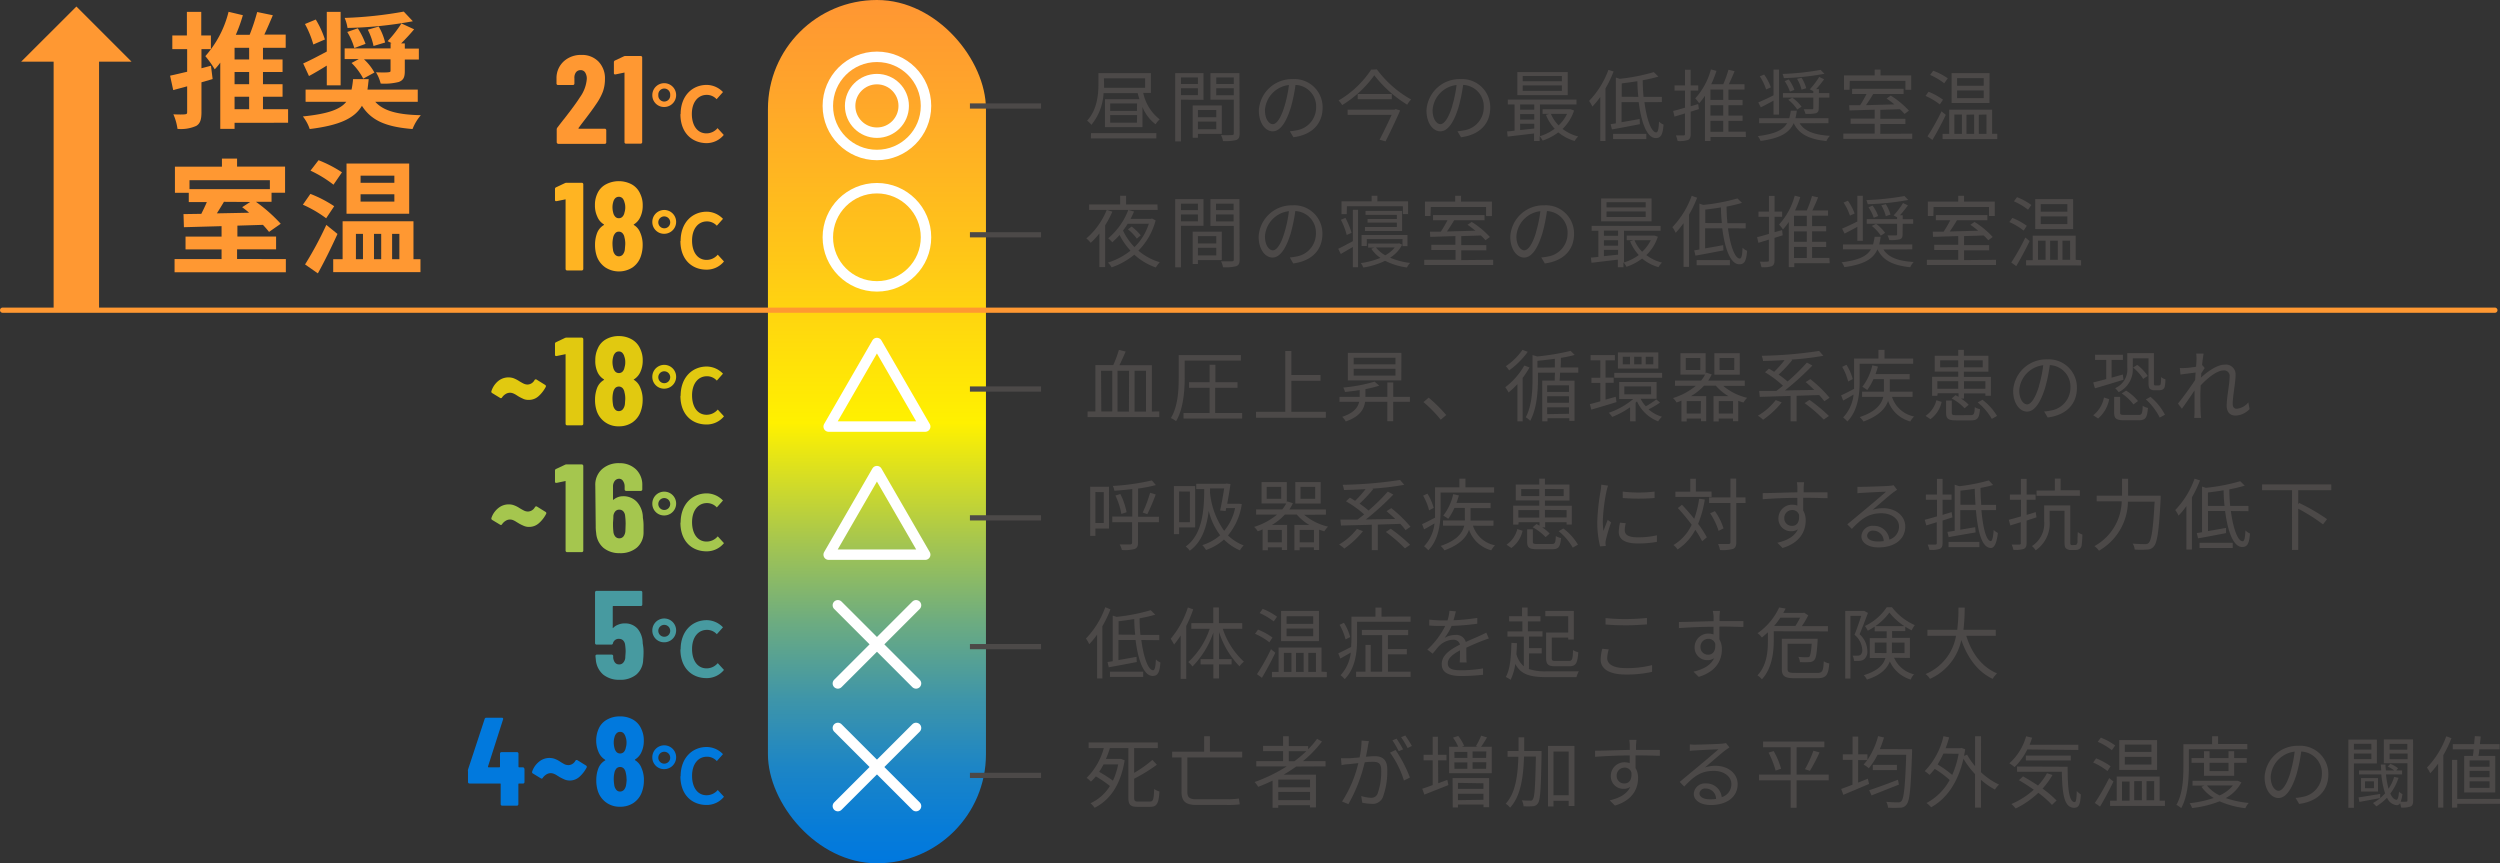
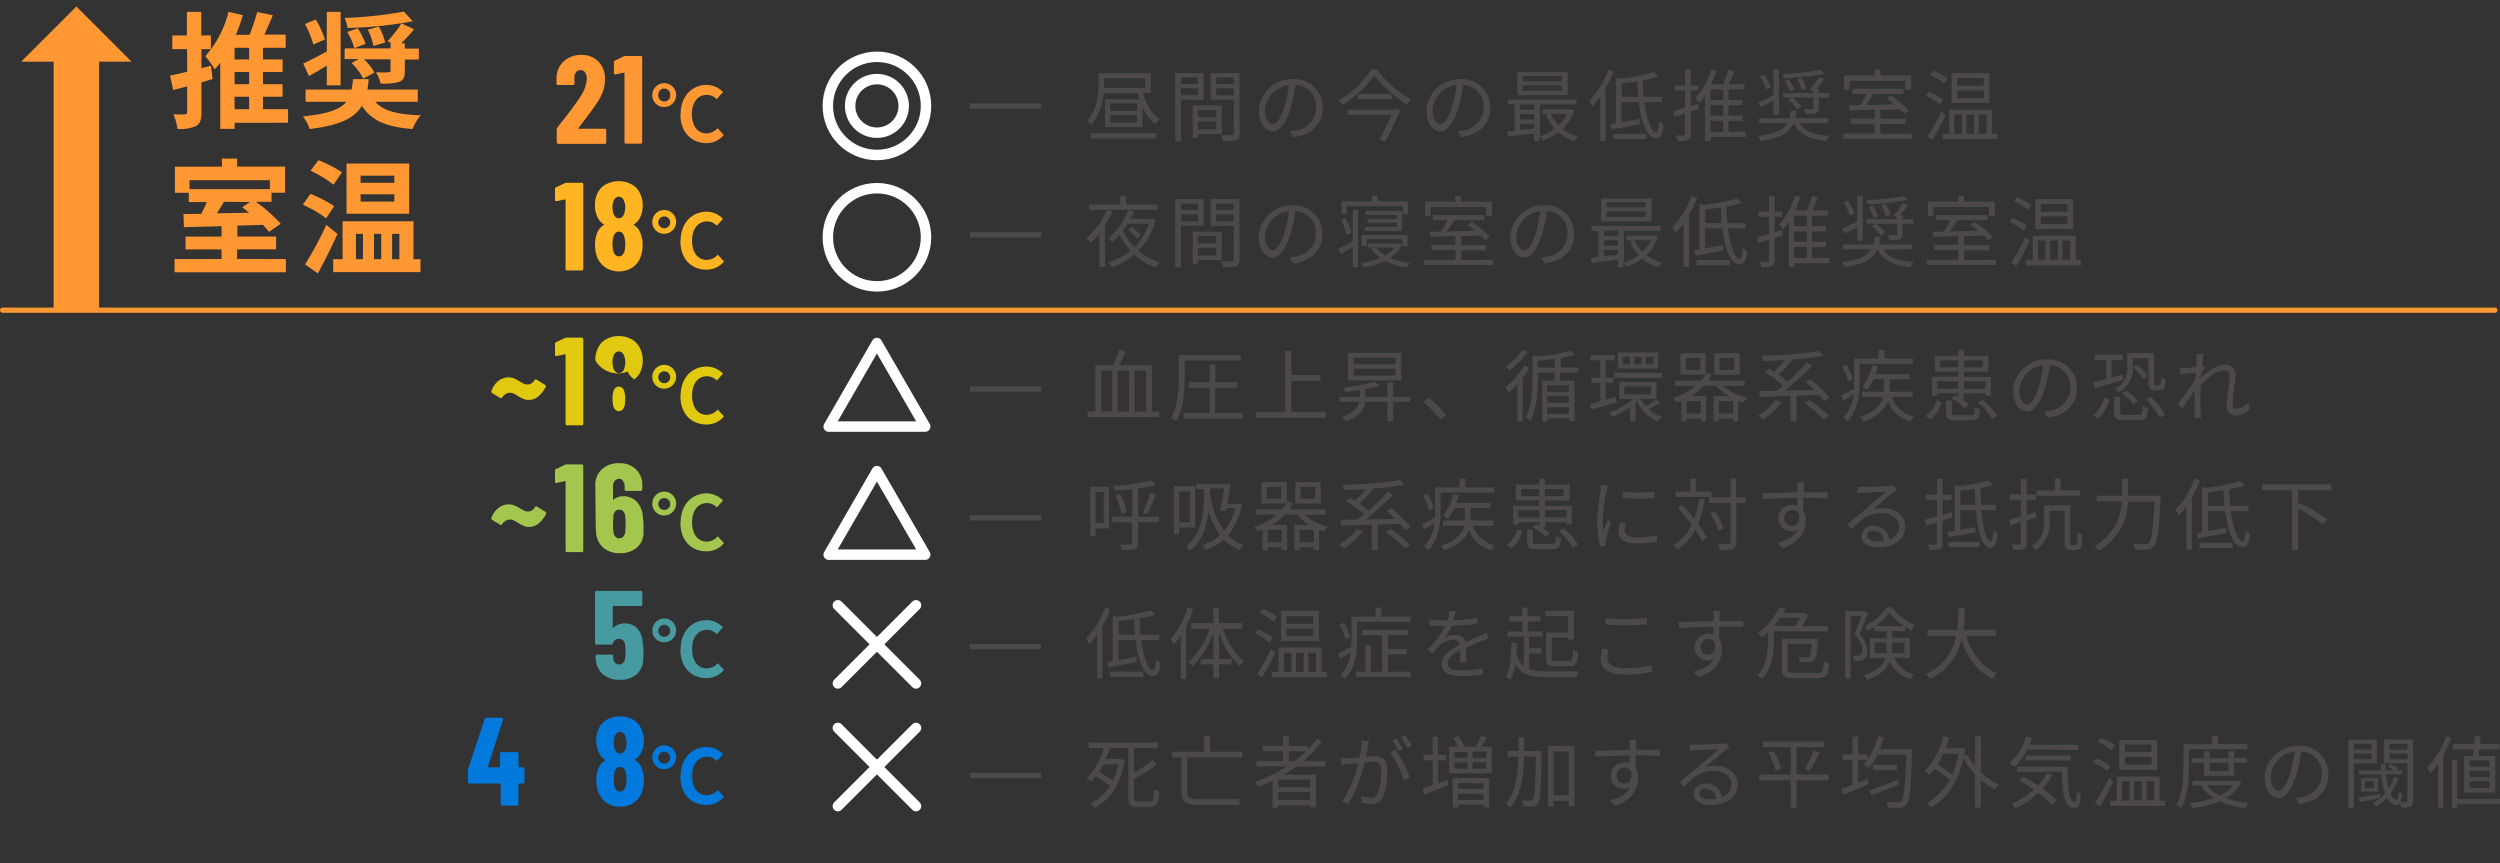
<svg xmlns="http://www.w3.org/2000/svg" viewBox="0 0 478.75 165.32">
  <rect x="0" y="0" width="478.75" height="165.32" fill="#333333" stroke="none" />
  <defs>
    <style>.cls-1{fill:url(#名称未設定グラデーション_33);}.cls-13,.cls-2,.cls-3,.cls-5,.cls-6{fill:none;}.cls-2,.cls-3{stroke:#fff;stroke-width:2px;}.cls-13,.cls-2,.cls-5,.cls-6{stroke-miterlimit:10;}.cls-3,.cls-6{stroke-linecap:round;}.cls-3{stroke-linejoin:round;}.cls-4{fill:#4c4948;}.cls-5{stroke:#4c4948;}.cls-13,.cls-6{stroke:#ff9832;}.cls-7{fill:#ff9832;}.cls-8{fill:#ffb422;}.cls-9{fill:#e1c910;}.cls-10{fill:#a5c64e;}.cls-11{fill:#479aa0;}.cls-12{fill:#0179dd;}.cls-13{stroke-width:8.7px;}</style>
    <linearGradient id="名称未設定グラデーション_33" x1="167.93" y1="165.32" x2="167.93" gradientUnits="userSpaceOnUse">
      <stop offset="0" stop-color="#0078df" />
      <stop offset="0.04" stop-color="#077cd8" />
      <stop offset="0.11" stop-color="#1c85c6" />
      <stop offset="0.19" stop-color="#3e95a9" />
      <stop offset="0.28" stop-color="#6dac80" />
      <stop offset="0.38" stop-color="#aac84b" />
      <stop offset="0.49" stop-color="#f2eb0b" />
      <stop offset="0.51" stop-color="#fff100" />
      <stop offset="0.7" stop-color="#ffc717" />
      <stop offset="0.9" stop-color="#ffa42b" />
      <stop offset="1" stop-color="#ff9633" />
    </linearGradient>
  </defs>
  <title>ondo_img04</title>
  <g id="レイヤー_2" data-name="レイヤー 2">
    <g id="レイヤー_2-2" data-name="レイヤー 2">
-       <rect class="cls-1" x="147.06" width="41.75" height="165.32" rx="20.87" ry="20.87" />
      <circle class="cls-2" cx="167.93" cy="20.28" r="9.4" />
      <circle class="cls-2" cx="167.93" cy="20.28" r="5.13" />
      <circle class="cls-2" cx="167.93" cy="45.44" r="9.4" />
      <path class="cls-3" d="M167.93,65.69l9.25,16H158.69Z" />
      <path class="cls-3" d="M167.93,90.22l9.25,16H158.69Z" />
      <line class="cls-3" x1="160.45" y1="115.91" x2="175.42" y2="130.88" />
      <line class="cls-3" x1="175.42" y1="115.91" x2="160.45" y2="130.88" />
      <line class="cls-3" x1="160.45" y1="139.4" x2="175.42" y2="154.37" />
      <line class="cls-3" x1="175.42" y1="139.4" x2="160.45" y2="154.37" />
      <path class="cls-4" d="M218.93,17.79a8.69,8.69,0,0,0,3.15,5.07,4.53,4.53,0,0,0-.79.94,7.84,7.84,0,0,1-2.51-3.31v3.85H211.6V19h6.6c-.12-.38-.24-.77-.33-1.17h-6.54A10.36,10.36,0,0,1,209,23.91a3.88,3.88,0,0,0-.82-.8c1.92-2.08,2.17-5,2.17-7V14h10.05v3.8Zm-10,7.71h12.51v1H208.9Zm2.5-9.41c0,.23,0,.47,0,.72h7.86V15H211.4Zm6.32,3.72H212.6v1.43h5.12Zm0,2.22H212.6v1.46h5.12Z" />
      <path class="cls-4" d="M226.16,19.08v8h-1.11V14h5.42v5.12Zm0-4.25v1.25h3.24V14.83Zm3.24,3.39V16.9h-3.24v1.32Zm0,7.41v.75h-1V20.2h5.57v5.43Zm0-4.57v1.39h3.52V21.06Zm3.52,3.69V23.29h-3.52v1.46Zm4.47.79c0,.71-.16,1.08-.66,1.28a8.57,8.57,0,0,1-2.52.19,3.86,3.86,0,0,0-.39-1.14c.92.05,1.83,0,2.1,0s.35-.09.35-.36V19.09H231.8V14h5.55Zm-4.48-10.71v1.25h3.36V14.83Zm3.36,3.41V16.9h-3.36v1.34Z" />
      <path class="cls-4" d="M247,25.14a10.2,10.2,0,0,0,1.27-.18,4.45,4.45,0,0,0,3.77-4.4,4.12,4.12,0,0,0-3.95-4.3,31.15,31.15,0,0,1-.88,4.27c-.92,3-2.1,4.62-3.48,4.62s-2.66-1.53-2.66-4a6.34,6.34,0,0,1,6.51-6,5.39,5.39,0,0,1,5.7,5.46c0,3.12-2.05,5.21-5.59,5.67Zm-1-4.86a23.92,23.92,0,0,0,.83-4,5.18,5.18,0,0,0-4.59,4.8c0,1.88.87,2.7,1.51,2.7S245.26,22.78,246,20.28Z" />
      <path class="cls-4" d="M263.68,13.29a20.63,20.63,0,0,0,6.55,5.76,4.43,4.43,0,0,0-.75,1,23.63,23.63,0,0,1-6.3-5.63,21,21,0,0,1-6.15,5.7,4.18,4.18,0,0,0-.7-.87,18.92,18.92,0,0,0,6.25-5.92Zm3.58,7.6.87.26c-.72,1.66-1.86,4.08-2.8,5.92l-1.14-.31c.76-1.47,1.69-3.38,2.31-4.76h-8.43V21h9ZM266.53,18v1H260V18Z" />
      <path class="cls-4" d="M279.1,25.14a10.2,10.2,0,0,0,1.27-.18,4.45,4.45,0,0,0,3.77-4.4,4.12,4.12,0,0,0-3.95-4.3,31.15,31.15,0,0,1-.88,4.27c-.92,3-2.1,4.62-3.48,4.62s-2.66-1.53-2.66-4a6.34,6.34,0,0,1,6.51-6,5.39,5.39,0,0,1,5.7,5.46c0,3.12-2.05,5.21-5.59,5.67Zm-1-4.86a23.92,23.92,0,0,0,.83-4,5.18,5.18,0,0,0-4.59,4.8c0,1.88.87,2.7,1.51,2.7S277.36,22.78,278.12,20.28Z" />
      <path class="cls-4" d="M301.43,21.16a8.49,8.49,0,0,1-2.2,3.53,8.11,8.11,0,0,0,3,1.44,3.73,3.73,0,0,0-.68.87,8.68,8.68,0,0,1-3.13-1.65,10.58,10.58,0,0,1-3,1.57,4.05,4.05,0,0,0-.58-.84V27h-1.07V25.56l-5.05.6-.11-1c.42,0,.9-.08,1.43-.14V20h-1.29v-.93H301.9V20h-7v6.08a9.05,9.05,0,0,0,2.82-1.43A8.49,8.49,0,0,1,296.05,22l.64-.19H295.4v-.89h5.16l.2,0Zm-1.21-2.94h-9.65V13.8h9.65ZM291.1,20v1h2.71V20Zm0,2.9h2.71V21.84H291.1Zm0,2c.85-.09,1.78-.18,2.71-.29v-.91H291.1Zm8-10.34h-7.5v1h7.5Zm0,1.79h-7.5v1.05h7.5ZM297,21.81a7,7,0,0,0,1.47,2.2,7.17,7.17,0,0,0,1.62-2.2Z" />
      <path class="cls-4" d="M309,13.69a21.88,21.88,0,0,1-1.55,3.24V27h-1V18.57a15,15,0,0,1-1.51,1.84,6.31,6.31,0,0,0-.63-1.08,16.88,16.88,0,0,0,3.7-5.95Zm5.91,5.87c.45,3.43,1.35,5.8,2.26,5.79.32,0,.47-.62.53-2.07a2.55,2.55,0,0,0,.87.58c-.15,2-.54,2.58-1.49,2.58-1.68,0-2.77-2.92-3.27-6.88h-3.28V23.4c1.08-.18,2.28-.39,3.46-.62l.05,1c-1.89.36-3.87.75-5.36,1l-.24-1,1-.16V14.85l.73.24a36.36,36.36,0,0,0,6.54-1.28l.87.86c-.84.25-1.86.49-3,.7,0,1.11.07,2.18.16,3.18h3.5v1Zm-6,6.07h6.36v1h-6.36Zm4.83-7.08a28.74,28.74,0,0,1-.18-3c-1,.16-2,.3-3,.42v2.56Z" />
      <path class="cls-4" d="M325.34,20.89l-1.57.5v4.27c0,.63-.14.95-.51,1.14a5.09,5.09,0,0,1-2,.2,4.83,4.83,0,0,0-.33-1.07c.67,0,1.29,0,1.48,0s.26-.06.26-.29V21.72l-2,.61-.26-1.08c.62-.15,1.41-.37,2.27-.63V17.35h-2v-1h2v-3h1.08v3h1.45v1h-1.45v3l1.44-.42Zm9,5.34h-6.78V27h-1.06V18.34a11,11,0,0,1-1.11,1.43,7.84,7.84,0,0,0-.75-.93,13.38,13.38,0,0,0,3-5.54l1.06.27a20.25,20.25,0,0,1-1,2.57H330a22,22,0,0,0,1-2.78l1.17.27c-.33.83-.74,1.74-1.1,2.51h3v1H331v2h2.7v1H331v2h2.7v1H331v2.08h3.31ZM330,17.14h-2.45v2H330Zm0,3h-2.45v2H330Zm-2.45,5.1H330V23.13h-2.45Z" />
      <path class="cls-4" d="M344.63,23.61c.95,1.54,2.87,2.22,5.79,2.4a3.65,3.65,0,0,0-.66,1c-3.25-.33-5.23-1.28-6.27-3.42-.81,1.8-2.49,2.88-6.34,3.4a3.64,3.64,0,0,0-.53-.93c3.32-.4,4.85-1.18,5.61-2.47h-5.35v-.95h5.76a10.87,10.87,0,0,0,.3-1.45h1.15a11.7,11.7,0,0,1-.27,1.45h6.33v.95Zm-5-4.34c-.85.47-1.72.93-2.44,1.29l-.48-.94c.75-.32,1.83-.81,2.92-1.37V13.33h1.05v8.61h-1.05Zm-1.42-2.14A10.27,10.27,0,0,0,337,14.62l.84-.34a10.3,10.3,0,0,1,1.28,2.44Zm11.17-3a50.72,50.72,0,0,1-7.77.83,3.85,3.85,0,0,0-.25-.8,50.73,50.73,0,0,0,7.29-.78Zm-1.09,6.6c0,.54-.12.78-.54.95a8,8,0,0,1-2,.13,4.71,4.71,0,0,0-.34-.88c.73,0,1.39,0,1.59,0s.25-.06.25-.24v-2h-5.82v-.87h5.82v-.36l-.67-.36a15,15,0,0,0,1.8-2.37l.94.45c-.48.65-1,1.32-1.53,1.89h.53v.75h2v.87h-2Zm-5.75-5.52a7.47,7.47,0,0,1,1.08,2l-.85.33a8.36,8.36,0,0,0-1-2Zm.69,3.5A7.92,7.92,0,0,1,345,20.43l-.83.54a7.37,7.37,0,0,0-1.72-1.86ZM345,14.89a7.54,7.54,0,0,1,.9,2l-.9.28a7.74,7.74,0,0,0-.86-2.07Z" />
      <path class="cls-4" d="M366.19,25.59v1H353v-1h6V23.71h-4.61v-1H359V21l-4.82.15-.06-1,2.09,0A23.24,23.24,0,0,0,357.44,18h-2.76V17h9.86v1h-5.82c-.42.7-.92,1.48-1.38,2.14l5.44-.15c-.49-.4-1-.79-1.5-1.12l.8-.56a16.82,16.82,0,0,1,3.48,2.88l-.84.63a10.54,10.54,0,0,0-.89-.91l-3.75.12v1.72h4.8v1h-4.8v1.88Zm-12-8.39h-1.06V14.44H359V13.33h1.12v1.11H366V17.2h-1.11V15.48H354.23Z" />
      <path class="cls-4" d="M371.48,20a12.47,12.47,0,0,0-2.74-1.63l.57-.8a12.17,12.17,0,0,1,2.77,1.52Zm1.14,2c-.73,1.56-1.74,3.42-2.56,4.8l-.95-.69a41.88,41.88,0,0,0,2.69-4.79Zm-.3-6.05a12.83,12.83,0,0,0-2.7-1.6l.59-.8A11.74,11.74,0,0,1,373,15Zm10.16,9.68v1H372v-1h1.27V21h8.22v4.62Zm-1.5-5.9h-7.25V14H381Zm-6.72,5.9h1.45V21.93h-1.45Zm5.62-10.67h-5.1v1.46h5.1Zm0,2.36h-5.1v1.47h5.1Zm-3.3,4.65v3.66h1.47V21.93Zm2.36,0v3.66h1.47V21.93Z" />
      <path class="cls-4" d="M210.53,44.71a14.45,14.45,0,0,1-1.66,1.79,6,6,0,0,0-.83-.84,14.27,14.27,0,0,0,3.9-5.46l1.08.33a18.6,18.6,0,0,1-1.38,2.61v8h-1.11Zm11.16-4.51H208.57V39.15h5.94V37.48h1.14v1.67h6Zm-.39,2A12.73,12.73,0,0,1,218,48a11.33,11.33,0,0,0,4.1,2.22,4.83,4.83,0,0,0-.75,1,11.74,11.74,0,0,1-4.13-2.45,13.81,13.81,0,0,1-4.35,2.43,3.5,3.5,0,0,0-.7-.91A13.21,13.21,0,0,0,216.49,48a12.87,12.87,0,0,1-2.09-3A13.59,13.59,0,0,1,213,46.39a7,7,0,0,0-.78-.76,13.21,13.21,0,0,0,3.85-5.43l1.1.31c-.2.47-.42.93-.66,1.4h3.9l.21-.06Zm-5.35.65a14.23,14.23,0,0,1-.89,1.3,11.52,11.52,0,0,0,2.19,3.17A10.71,10.71,0,0,0,220,42.84Zm1.75,2.85A8.78,8.78,0,0,0,216,43.92l.71-.54a10,10,0,0,1,1.74,1.69Z" />
      <path class="cls-4" d="M226.16,43.24v7.95h-1.11V38.13h5.42v5.11Zm0-4.24v1.24h3.24V39Zm3.24,3.39V41.07h-3.24v1.32Zm0,7.41v.75h-1V44.37h5.57V49.8Zm0-4.58v1.4h3.52v-1.4Zm3.52,3.69V47.46h-3.52v1.45Zm4.47.8c0,.7-.16,1.08-.66,1.27a8.47,8.47,0,0,1-2.52.2,3.76,3.76,0,0,0-.39-1.14c.92,0,1.83,0,2.1,0s.35-.09.35-.36V43.26H231.8V38.13h5.55ZM232.87,39v1.24h3.36V39Zm3.36,3.4V41.07h-3.36V42.4Z" />
      <path class="cls-4" d="M247,49.3a8.62,8.62,0,0,0,1.27-.18A4.45,4.45,0,0,0,252,44.73a4.13,4.13,0,0,0-3.95-4.31,31.59,31.59,0,0,1-.88,4.28c-.92,3-2.1,4.62-3.48,4.62s-2.66-1.53-2.66-4a6.34,6.34,0,0,1,6.51-6,5.39,5.39,0,0,1,5.7,5.46c0,3.12-2.05,5.2-5.59,5.67Zm-1-4.86a24,24,0,0,0,.83-4,5.18,5.18,0,0,0-4.59,4.8c0,1.87.87,2.7,1.51,2.7S245.26,47,246,44.44Z" />
      <path class="cls-4" d="M259.07,40.18h1v11h-1V47.29l-2.31,1.35-.49-1c.72-.33,1.75-.9,2.8-1.46ZM257.9,45a13.69,13.69,0,0,0-1.12-2.91l.87-.37a14.52,14.52,0,0,1,1.17,2.86Zm0-4h-1V38.55h5.77V37.48h1.1v1.07h5.88V41h-1v-1.5H257.93Zm10.62,5.85a6.37,6.37,0,0,1-2.31,2.5,13.7,13.7,0,0,0,3.83,1,3.16,3.16,0,0,0-.6.87,12.7,12.7,0,0,1-4.19-1.28,14.76,14.76,0,0,1-4.18,1.29,4,4,0,0,0-.47-.85,15.09,15.09,0,0,0,3.75-1,6.2,6.2,0,0,1-1.75-1.75l.6-.21H262v-.78h5.75l.18-.05Zm.06.28V45.78h-6.84v1.33h-1V45h8.79v2.14Zm-1.08-3.66v-.84h-5.61v-.69h5.61v-.79h-6v-.75h7v3.84h-7.11v-.77Zm-4,3.92a6,6,0,0,0,1.77,1.5,5.88,5.88,0,0,0,1.82-1.5Z" />
      <path class="cls-4" d="M285.94,49.75v1h-13.2v-1h6V47.88H274.1v-1h4.61V45.21l-4.82.15-.06-1c.62,0,1.32,0,2.09,0a23.41,23.41,0,0,0,1.27-2.18h-2.76v-1h9.86v1h-5.82c-.42.71-.92,1.49-1.38,2.15l5.44-.15c-.49-.41-1-.8-1.5-1.13l.8-.55a16.51,16.51,0,0,1,3.48,2.88l-.84.63a10.51,10.51,0,0,0-.89-.92c-1.24.05-2.52.09-3.75.12v1.73h4.8v1h-4.8v1.87Zm-12-8.38h-1.06V38.61h5.79V37.5h1.12v1.11h5.91v2.76h-1.11V39.64H274Z" />
      <path class="cls-4" d="M295.15,49.3a8.62,8.62,0,0,0,1.27-.18,4.45,4.45,0,0,0,3.77-4.39,4.13,4.13,0,0,0-3.95-4.31,31.59,31.59,0,0,1-.88,4.28c-.92,3-2.1,4.62-3.48,4.62s-2.66-1.53-2.66-4a6.34,6.34,0,0,1,6.51-6,5.39,5.39,0,0,1,5.7,5.46c0,3.12-2.05,5.2-5.59,5.67Zm-1-4.86a24,24,0,0,0,.83-4,5.18,5.18,0,0,0-4.59,4.8c0,1.87.87,2.7,1.51,2.7S293.41,47,294.17,44.44Z" />
      <path class="cls-4" d="M317.48,45.33a8.52,8.52,0,0,1-2.2,3.52,8,8,0,0,0,3,1.44,4,4,0,0,0-.68.87,8.39,8.39,0,0,1-3.13-1.65,10.37,10.37,0,0,1-3,1.58,3.58,3.58,0,0,0-.58-.84v.93h-1.07V49.72c-1.83.23-3.66.44-5.05.6l-.11-1c.42,0,.9-.07,1.43-.13v-5h-1.29v-.93H318v.93h-7v6.07a9.24,9.24,0,0,0,2.82-1.42,8.61,8.61,0,0,1-1.65-2.64l.64-.2h-1.29v-.88h5.16l.2,0Zm-1.21-2.94h-9.65V38h9.65Zm-9.12,1.77v1h2.71v-1Zm0,2.89h2.71V46h-2.71Zm0,2,2.71-.28v-.92h-2.71Zm8-10.33h-7.5v1h7.5Zm0,1.78h-7.5v1.05h7.5ZM313,46a6.89,6.89,0,0,0,1.47,2.21A7.22,7.22,0,0,0,316.12,46Z" />
      <path class="cls-4" d="M325,37.86a22.36,22.36,0,0,1-1.55,3.24v10H322.4V42.73a15.12,15.12,0,0,1-1.51,1.85,6,6,0,0,0-.63-1.08,16.92,16.92,0,0,0,3.7-6Zm5.91,5.86c.45,3.44,1.35,5.81,2.26,5.79.32,0,.47-.61.53-2.07a2.74,2.74,0,0,0,.87.59c-.15,2-.54,2.58-1.49,2.58-1.68,0-2.77-2.93-3.27-6.89h-3.28v3.84c1.08-.18,2.28-.39,3.46-.61l.05,1c-1.89.36-3.87.75-5.36,1l-.24-1,1-.17V39l.73.24A36.45,36.45,0,0,0,332.72,38l.87.85a28.58,28.58,0,0,1-2.95.71c0,1.11.07,2.17.16,3.18h3.5v1Zm-6,6.08h6.36v1h-6.36Zm4.83-7.08a28.93,28.93,0,0,1-.18-3c-1,.17-2,.3-3,.42v2.57Z" />
      <path class="cls-4" d="M341.39,45.06l-1.57.49v4.28c0,.63-.14.94-.51,1.14a5,5,0,0,1-2,.19A4.75,4.75,0,0,0,337,50.1a14.7,14.7,0,0,0,1.48,0c.2,0,.26-.06.26-.28V45.88l-2,.62-.26-1.08c.62-.15,1.41-.38,2.27-.63V41.52h-2v-1h2v-3h1.08v3h1.45v1h-1.45v2.95l1.44-.42Zm9,5.34h-6.78v.76h-1.06V42.51a11.64,11.64,0,0,1-1.11,1.42,9.87,9.87,0,0,0-.75-.93,13.33,13.33,0,0,0,3-5.53l1.06.27a20.11,20.11,0,0,1-1,2.56H346a21.32,21.32,0,0,0,1-2.77l1.17.27c-.33.82-.74,1.74-1.1,2.5h3v1h-3.06v2h2.7v1h-2.7v2h2.7v1h-2.7v2.09h3.31ZM346,41.31h-2.45v2H346Zm0,3h-2.45v2H346Zm-2.45,5.1H346V47.29h-2.45Z" />
      <path class="cls-4" d="M360.68,47.77c.95,1.55,2.87,2.22,5.79,2.4a3.8,3.8,0,0,0-.66,1c-3.25-.33-5.23-1.27-6.27-3.42-.81,1.8-2.49,2.88-6.34,3.41a3.33,3.33,0,0,0-.53-.93c3.32-.41,4.85-1.19,5.61-2.48h-5.35v-.94h5.76a11,11,0,0,0,.3-1.46h1.15a11.53,11.53,0,0,1-.27,1.46h6.33v.94Zm-5-4.33c-.85.46-1.72.93-2.44,1.29l-.48-.95c.75-.31,1.83-.81,2.92-1.36V37.5h1.05v8.61h-1.05Zm-1.42-2.15a10.39,10.39,0,0,0-1.22-2.5l.84-.35a10.54,10.54,0,0,1,1.28,2.45Zm11.17-3a49.57,49.57,0,0,1-7.77.82,3.6,3.6,0,0,0-.25-.79,52.2,52.2,0,0,0,7.29-.78Zm-1.09,6.6c0,.54-.12.78-.54.94a7.46,7.46,0,0,1-2,.14,5.09,5.09,0,0,0-.34-.89c.73,0,1.39,0,1.59,0s.25-.06.25-.24v-2h-5.82v-.87h5.82v-.36l-.67-.36a15,15,0,0,0,1.8-2.37l.94.45c-.48.64-1,1.32-1.53,1.89h.53v.75h2v.87h-2Zm-5.75-5.52a7.43,7.43,0,0,1,1.08,2l-.85.33a8.13,8.13,0,0,0-1-2Zm.69,3.49A8.35,8.35,0,0,1,361,44.59l-.83.54a7.72,7.72,0,0,0-1.72-1.86Zm1.85-3.76a7.63,7.63,0,0,1,.9,2l-.9.29a7.61,7.61,0,0,0-.86-2.07Z" />
      <path class="cls-4" d="M382.24,49.75v1H369v-1h6V47.88H370.4v-1H375V45.21l-4.82.15-.06-1c.62,0,1.32,0,2.09,0a23.41,23.41,0,0,0,1.27-2.18h-2.76v-1h9.86v1h-5.82c-.42.71-.92,1.49-1.38,2.15l5.44-.15c-.49-.41-1-.8-1.5-1.13l.8-.55a16.51,16.51,0,0,1,3.48,2.88l-.84.63a10.51,10.51,0,0,0-.89-.92c-1.24.05-2.52.09-3.75.12v1.73h4.8v1h-4.8v1.87Zm-12-8.38h-1.06V38.61H375V37.5h1.12v1.11H382v2.76h-1.11V39.64H370.28Z" />
      <path class="cls-4" d="M387.53,44.16a12.48,12.48,0,0,0-2.74-1.64l.57-.79a12.17,12.17,0,0,1,2.77,1.51Zm1.14,2c-.73,1.56-1.74,3.42-2.56,4.8l-.95-.69a42.54,42.54,0,0,0,2.69-4.78Zm-.3-6a12.84,12.84,0,0,0-2.7-1.61l.59-.79a11.39,11.39,0,0,1,2.74,1.5Zm10.16,9.67v1H388v-1h1.27V45.13h8.22v4.62ZM397,43.86h-7.25V38.14H397Zm-6.72,5.89h1.45V46.09h-1.45Zm5.62-10.66h-5.1v1.45h5.1Zm0,2.35h-5.1v1.47h5.1Zm-3.3,4.65v3.66h1.47V46.09Zm2.36,0v3.66h1.47V46.09Z" />
      <path class="cls-4" d="M222,78.79v1.08H208.27V78.79h1.5V69.91h3.42A21.68,21.68,0,0,0,214.27,67l1.29.32c-.36.85-.78,1.81-1.19,2.61h6.21v8.88Zm-11.1,0H213V71h-2.15ZM216.22,71H214v7.82h2.19Zm1.05,0v7.82h2.19V71Z" />
      <path class="cls-4" d="M226.87,72.29c0,2.43-.23,6-1.65,8.36a4.72,4.72,0,0,0-1-.59c1.38-2.25,1.5-5.44,1.5-7.75V68h11.91v1.06H226.87Zm11,6.8v1.06H226.64V79.09h5V74.26h-3.94V73.19h3.94V69.85h1.11v3.34h4.23v1.07H232.7v4.83Z" />
      <path class="cls-4" d="M253.9,78.86V80H240.53V78.86h5.6V67.22h1.17v4.59h5.58v1.11H247.3v5.94Z" />
      <path class="cls-4" d="M270,76.94H266.8v3.72h-1.13V76.94h-4.26c-.19,1.44-1,2.84-3.7,3.77a3.89,3.89,0,0,0-.68-.89c2.28-.75,3-1.81,3.26-2.88h-3.78V76h3.87v-1.3c-.95.15-1.91.27-2.82.36a3.22,3.22,0,0,0-.32-.84,31.18,31.18,0,0,0,6-1.14l.88.78a23.61,23.61,0,0,1-2.64.66V76h4.2V73.24h1.13V76H270Zm-1.65-4.09H258.11V67.58h10.26Zm-1.12-4.35h-8v1.27h8Zm0,2.13h-8v1.3h8Z" />
      <path class="cls-4" d="M275.9,80.38A24.43,24.43,0,0,0,272.59,77l1-.85a27.78,27.78,0,0,1,3.36,3.33Z" />
      <path class="cls-4" d="M292.9,70.37a17.7,17.7,0,0,1-1.31,2v8.32h-1V73.55a15.79,15.79,0,0,1-1.7,1.61,7.39,7.39,0,0,0-.63-1A14.13,14.13,0,0,0,291.91,70Zm-.33-3A15.94,15.94,0,0,1,289,70.93a6.26,6.26,0,0,0-.63-.81A12,12,0,0,0,291.55,67Zm6.18,4c0,.56-.06,1.08-.09,1.53h2.86v7.7h-1v-.51h-4.18v.6h-1V72.89h2.39c0-.45,0-1,.06-1.53h-3.27V72.5c0,2.31-.18,5.67-1.49,8.1a3.2,3.2,0,0,0-.84-.69c1.17-2.23,1.29-5.22,1.29-7.42V68l.9.26a44.41,44.41,0,0,0,6.39-1.07l.78.78a22.75,22.75,0,0,1-2.64.56c0,.58,0,1.21-.06,1.84h3.39v1Zm-1-1c0-.57,0-1.15,0-1.66-1.11.15-2.25.28-3.33.39V70.4Zm2.71,3.42h-4.18v1.26h4.18Zm-4.18,3.33h4.18V75.89h-4.18Zm4.18,2.12V78h-4.18v1.31Z" />
      <path class="cls-4" d="M309.56,77c-1.68.52-3.46,1.05-4.83,1.44l-.27-1.05c.57-.14,1.28-.33,2-.54V73.33h-1.7v-1h1.7V69h-1.86V68h4.65v1h-1.79v3.31h1.56v1h-1.56v3.22l1.95-.55Zm8.34.09a16.24,16.24,0,0,1-2.2,1.3,6.61,6.61,0,0,0,2.56,1.41,4.54,4.54,0,0,0-.72.89,7.31,7.31,0,0,1-4.05-3.81c-.09.07-.18.16-.27.24v3.57h-1.06V78a17.1,17.1,0,0,1-3.42,1.84,4.54,4.54,0,0,0-.66-.79,14.65,14.65,0,0,0,4.69-2.64h-2.7V73.15h7.17v3.21h-3.06a6.19,6.19,0,0,0,1,1.45,16.84,16.84,0,0,0,2-1.32Zm.39-5.69v.93h-9.15v-.93Zm-.72-.82h-7.74V67.48h7.74Zm-5.43-2.27h-1.38v1.46h1.38Zm-1.08,7.2h5.13V74h-5.13Zm3.3-7.2h-1.42v1.46h1.42Zm2.25,0h-1.45v1.46h1.45Z" />
      <path class="cls-4" d="M330,73.9a10.92,10.92,0,0,0,4.58,2.28,5.11,5.11,0,0,0-.71.9c-.31-.09-.64-.2-1-.32v3.9h-1v-.51h-2.73v.56h-1V75.86H331a9.23,9.23,0,0,1-2.41-2h-2.27a10.64,10.64,0,0,1-2.5,2h2.92v4.8h-1v-.51H323v.56h-1v-4a7.45,7.45,0,0,1-.93.36,4.53,4.53,0,0,0-.69-.84,12.71,12.71,0,0,0,4.38-2.35h-4v-1h5a6.12,6.12,0,0,0,.76-1.14h-4.72V67.64h4.83v3.9l.09-.19,1.08.34a8.27,8.27,0,0,1-.68,1.2h7v1Zm-4.39-5.34h-2.78v2.29h2.78Zm.12,8.25H323v2.38h2.69Zm7.44-5.06H328.3V67.64h4.86Zm-1.29,7.44V76.81h-2.73v2.38Zm.24-10.63H329.3v2.29h2.81Z" />
      <path class="cls-4" d="M341.2,77.06a16.9,16.9,0,0,1-3.57,3.32,5.82,5.82,0,0,0-1-.77,12,12,0,0,0,3.43-3Zm8.16-.22a12.13,12.13,0,0,0-1-1.19l-4.31.14v4.89h-1.15V75.82L337,76l-.12-1.13,3.27,0c.42-.3.84-.63,1.29-1A19.81,19.81,0,0,0,338,71.29l.75-.69c.33.18.68.39,1,.6a20.31,20.31,0,0,0,2-2.24c-1.39.08-2.8.14-4.12.17a4.27,4.27,0,0,0-.27-1,79.58,79.58,0,0,0,11-.93l.81.93a52.84,52.84,0,0,1-6.12.73l.17.09a27.9,27.9,0,0,1-2.61,2.79,15.48,15.48,0,0,1,1.71,1.32,37.69,37.69,0,0,0,3.7-3.63l1.05.57a53.23,53.23,0,0,1-5.26,4.77l5.62-.1c-.54-.54-1.11-1.05-1.65-1.5l.9-.57a24.7,24.7,0,0,1,3.68,3.57Zm-2.84-.26a31.07,31.07,0,0,1,3.72,3.08l-1,.69a27.86,27.86,0,0,0-3.65-3.15Z" />
      <path class="cls-4" d="M356.12,69.65v3.48c0,2.3-.31,5.51-2.35,7.58a6.57,6.57,0,0,0-.81-.77,7.53,7.53,0,0,0,2-4.38c-.68.41-1.35.8-2,1.14l-.38-1c.66-.27,1.53-.75,2.48-1.23,0-.46,0-.91,0-1.33V68.66h4.66V67h1.16v1.66h5.49v1Zm-2.2,3.41a11.06,11.06,0,0,0-1.14-2.81l.82-.39a10,10,0,0,1,1.2,2.73Zm8.4,2.94a5.57,5.57,0,0,0,4.23,3.76,3.78,3.78,0,0,0-.72.95,6.17,6.17,0,0,1-4.26-3.93c-.5,1.42-1.74,2.86-4.71,3.94a4.93,4.93,0,0,0-.72-.85c3.15-1.05,4.18-2.51,4.51-3.87h-4.06V75h4.18a2.68,2.68,0,0,0,0-.4v-2h-2a11.62,11.62,0,0,1-1.19,2.09,7.28,7.28,0,0,0-.94-.62,10.35,10.35,0,0,0,1.9-4.11l1.08.24a14.19,14.19,0,0,1-.46,1.44h6.54v1H361.9V75h4.36v1Z" />
      <path class="cls-4" d="M368.75,79.64a5.14,5.14,0,0,0,2.07-3l1,.33a5.52,5.52,0,0,1-2.14,3.3ZM371,75.79h-1V72.16h5v-1h-4.5V68.12H375V67h1.08v1.12h4.7v3.06h-4.7v1h5.18v3.6H380.2v-.45h-4.1v1h-.57A6.65,6.65,0,0,1,377,77.51l-.78.68a9.6,9.6,0,0,0-2.48-1.89l.74-.62c.19.09.39.21.58.32v-.69h-4ZM371,73v1.44h4V73Zm4-2.68V69h-3.46v1.35Zm2.37,9.18c.63,0,.75-.2.8-1.53a3.11,3.11,0,0,0,1,.39c-.15,1.72-.48,2.14-1.71,2.14h-2.86c-1.53,0-1.92-.3-1.92-1.45V76.7h1.09v2.36c0,.37.12.45.92.45ZM376.1,69v1.35h3.59V69Zm0,4v1.44h4.1V73Zm3.54,3.56a10.85,10.85,0,0,1,2.79,3.09l-1,.57a11.11,11.11,0,0,0-2.7-3.15Z" />
      <path class="cls-4" d="M391.45,78.8a8.62,8.62,0,0,0,1.27-.18,4.45,4.45,0,0,0,3.77-4.39,4.13,4.13,0,0,0-3.95-4.31,31.59,31.59,0,0,1-.88,4.28c-.92,3-2.1,4.62-3.48,4.62s-2.66-1.53-2.66-4a6.34,6.34,0,0,1,6.51-6,5.39,5.39,0,0,1,5.7,5.46c0,3.12-2.05,5.2-5.59,5.67Zm-1-4.86a24,24,0,0,0,.83-4,5.18,5.18,0,0,0-4.59,4.8c0,1.87.87,2.7,1.51,2.7S389.71,76.45,390.47,73.94Z" />
      <path class="cls-4" d="M400.85,79.52a5.65,5.65,0,0,0,2.06-3.4l1,.33a6.42,6.42,0,0,1-2.12,3.69Zm0-6.28c.69-.17,1.56-.39,2.5-.65V68.93h-2.14v-1h5.32v1h-2.16v3.39l2.15-.6.13,1c-1.92.59-3.94,1.2-5.47,1.64Zm8.67,6.22c.64,0,.75-.21.81-1.75a3.18,3.18,0,0,0,1,.42c-.15,1.89-.48,2.35-1.76,2.35h-2.79c-1.53,0-1.92-.33-1.92-1.48V76H406v3c0,.39.13.46.91.46Zm-1.1-9.1a4.83,4.83,0,0,1-2.7,4.74,5.36,5.36,0,0,0-.67-.77,3.89,3.89,0,0,0,2.32-4v-2.7h5.1v5.56c0,.33,0,.51.08.57a.45.45,0,0,0,.27.06h.45a.65.65,0,0,0,.34-.06c.08,0,.14-.13.17-.33a9.05,9.05,0,0,0,.07-1.23,2.31,2.31,0,0,0,.83.45,7.33,7.33,0,0,1-.14,1.44.89.89,0,0,1-.45.53,2.1,2.1,0,0,1-.73.12h-.78a1.35,1.35,0,0,1-.84-.26c-.23-.19-.3-.45-.3-1.36v-4.5h-3Zm-1.27,4.44a9.34,9.34,0,0,1,2.28,2l-.87.64a10,10,0,0,0-2.24-2.1Zm3.27-2.24a8.46,8.46,0,0,0-1.94-2.17l.8-.51a8.45,8.45,0,0,1,2,2.11ZM411.83,76a11.3,11.3,0,0,1,2.76,3.42l-1,.54a12.05,12.05,0,0,0-2.66-3.48Z" />
      <path class="cls-4" d="M430.79,78.34a3.81,3.81,0,0,1-2.73,1.24c-1,0-1.65-.66-1.65-1.89,0-1.65.56-4.09.56-5.53a1.06,1.06,0,0,0-1.19-1.22c-1.2,0-3,1.4-4.36,2.87,0,.63-.05,1.21-.05,1.74,0,1.35,0,2.25.06,3.58,0,.26.05.63.08.9H420.2c0-.21.05-.64.05-.88,0-1.43,0-2.16,0-3.81,0-.15,0-.35,0-.57-.72,1.09-1.7,2.52-2.42,3.51l-.75-1c.83-1,2.54-3.34,3.29-4.51l.09-1.43-2.9.38-.12-1.25a6.45,6.45,0,0,0,1,0c.48,0,1.35-.12,2.11-.24.05-.71.08-1.23.08-1.4a6.09,6.09,0,0,0-.06-1.11l1.42,0c-.07.36-.19,1.2-.3,2.23l.08,0,.43.53c-.18.27-.43.67-.66,1,0,.27,0,.56-.07.84,1.15-1.06,3.06-2.49,4.54-2.49a1.86,1.86,0,0,1,2.1,2c0,1.48-.55,4-.55,5.55,0,.51.24.9.76.9a3.28,3.28,0,0,0,2.24-1.23Z" />
      <path class="cls-4" d="M212.38,101.22h-2.61v1.4h-1V93.21h3.6Zm-2.61-7v5.94h1.6V94.25ZM221.93,100h-4v3.93c0,.7-.18,1-.63,1.2a7.42,7.42,0,0,1-2.46.19,3.9,3.9,0,0,0-.42-1.06c.95,0,1.82,0,2,0s.38-.09.38-.34V100H213V98.91h3.83V93.66c-1.14.14-2.33.24-3.42.32a3.66,3.66,0,0,0-.3-.92A44.29,44.29,0,0,0,220.58,92l.77.89a27.11,27.11,0,0,1-3.41.67v5.4h4Zm-7.39-5.4a12.82,12.82,0,0,1,1.2,3.49l-1,.33a13.43,13.43,0,0,0-1.14-3.52Zm4.29,3.55a25.11,25.11,0,0,0,1.41-3.78l1.08.32a38.7,38.7,0,0,1-1.61,3.78Z" />
      <path class="cls-4" d="M225.8,101v1.29h-1V93.08h4.07V101Zm0-6.88V100h2.06V94.13Zm12,2.41a12,12,0,0,1-2.64,6,9,9,0,0,0,3,1.92,4.58,4.58,0,0,0-.72.94,9.59,9.59,0,0,1-3.05-2.07,10.13,10.13,0,0,1-3.43,2,5,5,0,0,0-.72-.93,9.36,9.36,0,0,0,3.42-1.89,12.73,12.73,0,0,1-2.19-4.66c-.38,3.06-1.29,5.94-3.63,7.62a4.19,4.19,0,0,0-.77-.81c3.23-2.3,3.53-7,3.54-11h-1.53v-1h5.6l.18-.06.78.11c-.15,1.08-.39,2.47-.63,3.76H237l.21,0Zm-6.08-3c0,.27,0,.55,0,.84a15.09,15.09,0,0,0,2.71,7.29,9.91,9.91,0,0,0,2.09-4.37h-1.7l-.12.57-1.05-.1c.29-1.28.59-3,.78-4.23Z" />
      <path class="cls-4" d="M249.74,98.57a10.92,10.92,0,0,0,4.58,2.28,5.11,5.11,0,0,0-.71.9c-.31-.09-.64-.2-1-.32v3.9h-1v-.51h-2.73v.56h-1v-4.85h2.86a9.23,9.23,0,0,1-2.41-2h-2.27a10.64,10.64,0,0,1-2.5,2h2.92v4.8h-1v-.51h-2.69v.56h-1v-4a7.45,7.45,0,0,1-.93.36,4.53,4.53,0,0,0-.69-.84,12.71,12.71,0,0,0,4.38-2.35h-4v-1h5a6.12,6.12,0,0,0,.76-1.14h-4.72V92.31h4.83v3.9l.09-.19,1.08.34a8.27,8.27,0,0,1-.68,1.2h7v1Zm-4.39-5.34h-2.78v2.29h2.78Zm.12,8.25h-2.69v2.38h2.69Zm7.44-5.06h-4.86V92.31h4.86Zm-1.29,7.44v-2.38h-2.73v2.38Zm.24-10.63h-2.81v2.29h2.81Z" />
      <path class="cls-4" d="M261,101.73a16.9,16.9,0,0,1-3.57,3.32,5.82,5.82,0,0,0-1-.77,12,12,0,0,0,3.43-3Zm8.16-.22a12.13,12.13,0,0,0-1-1.19l-4.31.14v4.89h-1.15v-4.86l-5.9.15-.12-1.13,3.27,0c.42-.3.84-.63,1.29-1A19.81,19.81,0,0,0,257.75,96l.75-.69c.33.18.68.39,1,.6a20.31,20.31,0,0,0,2-2.24c-1.39.08-2.8.14-4.12.17a4.27,4.27,0,0,0-.27-1,79.58,79.58,0,0,0,11-.93l.81.93a52.84,52.84,0,0,1-6.12.73l.17.09a27.9,27.9,0,0,1-2.61,2.79,15.48,15.48,0,0,1,1.71,1.32,37.69,37.69,0,0,0,3.7-3.63l1.05.57a53.23,53.23,0,0,1-5.26,4.77l5.62-.1c-.54-.54-1.11-1-1.65-1.5l.9-.57a24.7,24.7,0,0,1,3.68,3.57Zm-2.84-.26a31.07,31.07,0,0,1,3.72,3.08l-1,.68a28.64,28.64,0,0,0-3.65-3.14Z" />
      <path class="cls-4" d="M275.87,94.32V97.8c0,2.3-.31,5.51-2.35,7.58a6.57,6.57,0,0,0-.81-.77,7.53,7.53,0,0,0,2-4.38c-.68.41-1.35.8-2,1.14l-.38-1c.66-.27,1.53-.75,2.48-1.23,0-.46,0-.91,0-1.33V93.33h4.66V91.67h1.16v1.66h5.49v1Zm-2.2,3.41a11.06,11.06,0,0,0-1.14-2.81l.82-.39a10,10,0,0,1,1.2,2.73Zm8.4,2.94a5.57,5.57,0,0,0,4.23,3.76,3.78,3.78,0,0,0-.72.95,6.17,6.17,0,0,1-4.26-3.93c-.5,1.42-1.74,2.86-4.71,3.94a4.93,4.93,0,0,0-.72-.85c3.15-1.05,4.18-2.51,4.51-3.87h-4.06v-1h4.18a2.68,2.68,0,0,0,0-.4v-2h-2a11.62,11.62,0,0,1-1.19,2.09,7.28,7.28,0,0,0-.94-.62,10.35,10.35,0,0,0,1.9-4.11l1.08.24a14.19,14.19,0,0,1-.46,1.44h6.54v1h-3.84v2.37H286v1Z" />
      <path class="cls-4" d="M288.5,104.31a5.14,5.14,0,0,0,2.07-3l1,.33a5.52,5.52,0,0,1-2.14,3.3Zm2.27-3.85h-1V96.83h5v-1h-4.5V92.79h4.5V91.67h1.08v1.12h4.7v3.06h-4.7v1H301v3.6H300V100h-4.1v1h-.57a6.65,6.65,0,0,1,1.43,1.18l-.78.68a9.6,9.6,0,0,0-2.48-1.89l.74-.62c.19.09.39.21.58.32V100h-4Zm0-2.78v1.44h4V97.68Zm4-2.68V93.65h-3.46V95Zm2.37,9.18c.63,0,.75-.2.8-1.53a3.11,3.11,0,0,0,1,.39c-.15,1.72-.48,2.14-1.71,2.14h-2.86c-1.53,0-1.92-.3-1.92-1.45v-2.36h1.09v2.36c0,.37.12.45.92.45Zm-1.29-10.53V95h3.59V93.65Zm0,4v1.44H300V97.68Zm3.54,3.56a10.85,10.85,0,0,1,2.79,3.09l-1,.57a11.11,11.11,0,0,0-2.7-3.15Z" />
      <path class="cls-4" d="M307.94,93c-.09.25-.22.73-.28,1a33.72,33.72,0,0,0-.72,5.69,15.51,15.51,0,0,0,.12,2c.25-.68.58-1.55.82-2.13l.65.48a29.65,29.65,0,0,0-1,3.33,3.29,3.29,0,0,0-.08.66l.05.52-1.08.08a18.6,18.6,0,0,1-.54-4.77,41.43,41.43,0,0,1,.66-6,9.78,9.78,0,0,0,.1-1.05Zm3.39,7.2a5.73,5.73,0,0,0-.19,1.36c0,.68.45,1.34,2.49,1.34a16.13,16.13,0,0,0,3.67-.39l0,1.26a19.8,19.8,0,0,1-3.71.3c-2.49,0-3.6-.83-3.6-2.22a9,9,0,0,1,.24-1.76Zm-.58-6.06a25.92,25.92,0,0,0,6.1,0v1.23a38.69,38.69,0,0,1-6.09,0Z" />
      <path class="cls-4" d="M326.47,95.66a21.27,21.27,0,0,1-1.28,4.66,18,18,0,0,1,1.67,2.57l-.9.76a18.2,18.2,0,0,0-1.31-2.19,10.15,10.15,0,0,1-3.39,3.76,5.06,5.06,0,0,0-.78-.85,8.91,8.91,0,0,0,3.48-3.88,38.83,38.83,0,0,0-2.65-3.2l.78-.63c.78.81,1.6,1.76,2.35,2.69a19.43,19.43,0,0,0,.95-3.84Zm1.3-.5h-6.93v-1h2.85V91.68h1.07v2.45h3Zm6.51,1.16H332.5v7.51c0,.75-.18,1.08-.63,1.29a7.87,7.87,0,0,1-2.49.21,5.05,5.05,0,0,0-.36-1.15c.94,0,1.77,0,2,0s.36-.09.36-.36V96.32h-4.09V95.25h4.09v-3.6h1.1v3.6h1.78Zm-5.17,5.34a13.13,13.13,0,0,0-1.62-3.36l.91-.42a11.55,11.55,0,0,1,1.65,3.3Z" />
      <path class="cls-4" d="M345.31,95.33c0,.84,0,1.75,0,2.43a3.67,3.67,0,0,1,.48,1.9c0,2-1,4.25-4.43,5.28l-1-1c1.95-.45,3.33-1.26,3.94-2.58a2.16,2.16,0,0,1-1.27.37,2.39,2.39,0,0,1-2.46-2.49,2.6,2.6,0,0,1,2.62-2.59,3.11,3.11,0,0,1,1,.16c0-.43,0-1,0-1.47-2.25,0-4.77.12-6.63.26l0-1.17c1.65,0,4.44-.12,6.64-.15,0-.42,0-.77,0-1a8.89,8.89,0,0,0-.09-.93h1.37l-.08.93c0,.23,0,.57,0,1h.22l4.35,0V95.4c-.84,0-2.19-.07-4.37-.07Zm-.8,3.25a1.32,1.32,0,0,0-1.32-.91,1.51,1.51,0,0,0-1.5,1.56,1.43,1.43,0,0,0,1.52,1.47C344.08,100.7,344.65,100,344.51,98.58Z" />
      <path class="cls-4" d="M363.29,93.8c-.27.18-.6.4-.82.57-.74.55-2.73,2.31-3.87,3.27a6.16,6.16,0,0,1,2-.32c2.47,0,4.26,1.5,4.26,3.51,0,2.4-2,4-5.13,4-2,0-3.27-.9-3.27-2.13a2.11,2.11,0,0,1,2.29-2,2.93,2.93,0,0,1,3.06,2.63,2.6,2.6,0,0,0,1.85-2.52c0-1.46-1.47-2.52-3.35-2.52-2.44,0-3.79,1-5.68,3l-.87-.88,4-3.33c.83-.69,2.67-2.25,3.41-2.91-.78,0-3.71.16-4.47.21a6.54,6.54,0,0,0-1,.09l0-1.25a7.6,7.6,0,0,0,1.05,0c.77,0,4.29-.11,5.07-.18a6.72,6.72,0,0,0,.81-.12Zm-2.56,9.82a2,2,0,0,0-2-2,1.06,1.06,0,0,0-1.18.92c0,.73.85,1.15,2,1.15A7.38,7.38,0,0,0,360.73,103.62Z" />
      <path class="cls-4" d="M372,99.69V104c0,.62-.15.93-.53,1.11a5.23,5.23,0,0,1-2,.18,3.91,3.91,0,0,0-.33-1c.67,0,1.29,0,1.48,0s.27-.07.27-.29v-4l-2,.62-.3-1.08c.65-.17,1.46-.39,2.34-.65V95.7h-2.13v-1h2.13v-3H372v3h1.72v1H372v2.9l1.74-.53.15,1Zm7.44-2c.31,3.47.93,5.88,1.8,5.93.27,0,.46-.77.55-2.13a3.34,3.34,0,0,0,.81.57c-.27,2.25-.79,2.88-1.36,2.88-1.71-.06-2.48-3-2.85-7.25h-3v3.75l2.86-.48.08,1c-1.82.31-3.75.64-5.16.9l-.24-1,1.39-.21V92.82l.87.29A35.68,35.68,0,0,0,380.87,92l.81.88c-.7.21-1.53.39-2.41.56,0,1.14.07,2.22.13,3.24h2.84v1Zm-6.29,6.09h5.9v1h-5.9Zm5.16-7.12c-.07-1-.12-2-.15-3.06-.91.15-1.86.27-2.74.36v2.7Z" />
      <path class="cls-4" d="M388.09,99.69V104c0,.62-.15.93-.53,1.11a5.23,5.23,0,0,1-2,.18,3.91,3.91,0,0,0-.33-1c.67,0,1.29,0,1.48,0s.27-.07.27-.29v-4l-2,.62-.3-1.08c.65-.17,1.46-.39,2.34-.65V95.7h-2.13v-1H387v-3h1.1v3h1.72v1h-1.72v2.9l1.74-.53.15,1Zm9.21,4.68a.66.66,0,0,0,.36-.09.9.9,0,0,0,.18-.49c0-.32,0-1,.06-1.91a2.28,2.28,0,0,0,.87.47,16.18,16.18,0,0,1-.14,2.1,1,1,0,0,1-.45.7,1.7,1.7,0,0,1-.81.18h-.81a1.42,1.42,0,0,1-.88-.28c-.24-.2-.33-.47-.33-1.52V97.8h-2.84v2a6.23,6.23,0,0,1-2.68,5.59,3.67,3.67,0,0,0-.71-.82,5.15,5.15,0,0,0,2.34-4.79v-3h5v6.84c0,.39,0,.63.09.69a.46.46,0,0,0,.3.07Zm1-9.43H390v-1h3.5V91.65h1.11v2.24h3.69Z" />
      <path class="cls-4" d="M413.77,94.92s0,.42,0,.59c-.33,6.15-.65,8.38-1.31,9.13a1.63,1.63,0,0,1-1.27.6,18.28,18.28,0,0,1-2.4,0,2.45,2.45,0,0,0-.38-1.14c1,.09,2,.1,2.36.1a.86.86,0,0,0,.69-.22c.54-.51.87-2.63,1.15-7.91h-5.11a11,11,0,0,1-5.55,9.39,4,4,0,0,0-.86-.88A10.09,10.09,0,0,0,406.31,96h-4.8V94.92h4.86V91.68h1.16v3.24Z" />
      <path class="cls-4" d="M421.3,92a22.36,22.36,0,0,1-1.55,3.24v10H418.7V96.9a15.12,15.12,0,0,1-1.51,1.85,6,6,0,0,0-.63-1.08,16.92,16.92,0,0,0,3.7-6Zm5.91,5.86c.45,3.44,1.35,5.81,2.26,5.79.32,0,.47-.61.53-2.07a2.74,2.74,0,0,0,.87.59c-.15,2-.54,2.58-1.49,2.58-1.68,0-2.77-2.93-3.27-6.89h-3.28v3.84c1.08-.18,2.28-.39,3.46-.61l0,1c-1.89.36-3.87.75-5.36,1l-.24-1,1-.17V93.18l.73.24A36.45,36.45,0,0,0,429,92.15l.87.85a28.58,28.58,0,0,1-2.95.71c0,1.11.07,2.17.16,3.18h3.5v1Zm-6,6.08h6.36v1h-6.36ZM426,96.89a28.93,28.93,0,0,1-.18-3c-1,.17-2,.3-3,.42v2.57Z" />
      <path class="cls-4" d="M440.11,93.87v2.67l.19-.22a36.68,36.68,0,0,1,5.33,3.1l-.78,1a34.66,34.66,0,0,0-4.74-3v7.89h-1.19V93.87h-5.73V92.76h13.25v1.11Z" />
      <path class="cls-4" d="M212.65,116.69a21.88,21.88,0,0,1-1.55,3.24v10h-1v-8.41a15,15,0,0,1-1.51,1.84,6.31,6.31,0,0,0-.63-1.08,16.88,16.88,0,0,0,3.7-6Zm5.91,5.87c.45,3.43,1.35,5.8,2.26,5.79.32,0,.47-.62.53-2.07a2.55,2.55,0,0,0,.87.58c-.15,2-.54,2.58-1.49,2.58-1.68,0-2.77-2.92-3.27-6.88h-3.28v3.84c1.08-.18,2.28-.39,3.46-.62l.05,1c-1.89.36-3.87.75-5.36,1l-.24-1,1-.16v-8.73l.73.24a36.36,36.36,0,0,0,6.54-1.28l.87.86c-.84.25-1.86.49-3,.7,0,1.11.07,2.18.16,3.18H222v1Zm-6,6.07h6.36v1h-6.36Zm4.83-7.08a28.74,28.74,0,0,1-.18-3c-1,.16-2,.3-3,.42v2.56Z" />
      <path class="cls-4" d="M228.5,116.69a25,25,0,0,1-1.33,3.17V130H226.1v-8.3a16.13,16.13,0,0,1-1.27,1.73,7.91,7.91,0,0,0-.65-1.1,17.43,17.43,0,0,0,3.29-6Zm5.66,3.72a14.83,14.83,0,0,0,4.05,6.3,4,4,0,0,0-.84.89,16.77,16.77,0,0,1-3.93-6.57v5.2h2.41v1h-2.41v2.69h-1.08v-2.69h-2.45v-1h2.45v-5.1a17.21,17.21,0,0,1-4,6.5,4.6,4.6,0,0,0-.81-.84,15.18,15.18,0,0,0,4.11-6.38h-3.52v-1.08h4.2v-3h1.08v3h4.47v1.08Z" />
      <path class="cls-4" d="M243.08,123a12.47,12.47,0,0,0-2.74-1.63l.57-.8a12.17,12.17,0,0,1,2.77,1.52Zm1.14,2c-.73,1.56-1.74,3.42-2.56,4.8l-.95-.69a41.88,41.88,0,0,0,2.69-4.79Zm-.3-6a12.83,12.83,0,0,0-2.7-1.6l.59-.8a11.74,11.74,0,0,1,2.74,1.5Zm10.16,9.68v1h-10.5v-1h1.27V124h8.22v4.62Zm-1.5-5.9h-7.25V117h7.25Zm-6.72,5.9h1.45v-3.66h-1.45Zm5.62-10.67h-5.1v1.46h5.1Zm0,2.36h-5.1v1.47h5.1Zm-3.3,4.65v3.66h1.47v-3.66Zm2.36,0v3.66H252v-3.66Z" />
      <path class="cls-4" d="M270.13,118.06v1H259.88v3.45c0,2.31-.31,5.49-2.37,7.54a5.14,5.14,0,0,0-.79-.75,7.55,7.55,0,0,0,1.95-4.32l-2,1.13-.39-1c.66-.29,1.54-.75,2.47-1.23,0-.48.05-.93.05-1.37v-4.42h4.6v-1.73h1.16v1.73Zm-12.45,4.39a11.79,11.79,0,0,0-1.14-2.8l.82-.39a9.78,9.78,0,0,1,1.2,2.73Zm8.11,6.18h4.34v1H259.69v-1h1.8V123.5h1v5.13h2.19v-7H260.8v-1h8.86v1h-3.87v2.67h3.62v1h-3.62Z" />
      <path class="cls-4" d="M279.53,126.85c.05-.57.06-1.53.06-2.31-1.38.75-2.34,1.51-2.34,2.49,0,1.17,1.16,1.33,2.69,1.33A25.65,25.65,0,0,0,284,128l0,1.22a39.8,39.8,0,0,1-4.07.24c-2.13,0-3.84-.45-3.84-2.27s1.77-2.86,3.5-3.76a1.26,1.26,0,0,0-1.34-.92,3.93,3.93,0,0,0-2.56,1.1c-.42.4-.84,1-1.35,1.56l-1-.77a15.81,15.81,0,0,0,3.42-4.53h-.62c-.63,0-1.63,0-2.44-.09v-1.12c.79.09,1.83.15,2.5.15.32,0,.63,0,1,0a8,8,0,0,0,.37-1.84l1.23.1c-.1.42-.24,1-.45,1.71a38.74,38.74,0,0,0,4.55-.45l0,1.11a44.64,44.64,0,0,1-4.92.42,10.52,10.52,0,0,1-1.33,2.28,4.24,4.24,0,0,1,2.05-.55,1.87,1.87,0,0,1,2,1.35c1-.48,1.92-.84,2.7-1.2.45-.2.81-.38,1.23-.59l.48,1.13c-.38.1-.92.31-1.31.46-.84.33-1.9.77-3,1.29,0,.86,0,2.12.05,2.84Z" />
      <path class="cls-4" d="M292.79,128.12a9.75,9.75,0,0,0,3.38.44c.72,0,5.28,0,6.18,0a4.17,4.17,0,0,0-.45,1.11h-5.72c-3.18,0-4.95-.5-6-2.54a10.15,10.15,0,0,1-.9,3.05,6.75,6.75,0,0,0-.92-.54c.86-1.5,1-3.89,1.08-6.54l1.05.07c0,.72-.06,1.43-.1,2.09a4.59,4.59,0,0,0,1.42,2.34v-5.69h-3.13v-1h2.86V119H289v-1h2.47v-1.66h1.07V118H295v1h-2.41v1.9h2.8v1h-2.58v2.22h2.43v1h-2.43ZM300.31,118h-4.38v-1h5.46v5.47h-1.08v-.37h-3.15V126c0,.5.1.57.82.57h2.45c.63,0,.75-.3.81-2.08a3.6,3.6,0,0,0,1,.43c-.15,2.12-.46,2.67-1.74,2.67h-2.62c-1.4,0-1.8-.33-1.8-1.59v-4.87h4.23Z" />
      <path class="cls-4" d="M308.08,124.36a5.85,5.85,0,0,0-.3,1.69c0,1.11,1.14,1.89,3.51,1.89a19.05,19.05,0,0,0,5.08-.57l0,1.29a21.64,21.64,0,0,1-5.07.51c-3,0-4.77-1-4.77-2.85a9,9,0,0,1,.3-2.08Zm-.62-6a34.43,34.43,0,0,0,3.93.19c1.43,0,2.94-.1,4-.21v1.23c-1,.08-2.64.18-4,.18s-2.74-.06-3.93-.16Z" />
      <path class="cls-4" d="M329.26,120c0,.84,0,1.76,0,2.43a3.68,3.68,0,0,1,.48,1.91c0,2-1,4.24-4.43,5.28l-1-1c1.95-.45,3.33-1.26,3.94-2.58a2.1,2.1,0,0,1-1.27.38,2.4,2.4,0,0,1-2.46-2.49,2.61,2.61,0,0,1,2.62-2.6,2.86,2.86,0,0,1,1,.17c0-.44,0-1,0-1.47-2.25,0-4.77.12-6.63.25l0-1.17c1.65,0,4.44-.12,6.64-.15,0-.42,0-.76,0-1A8.61,8.61,0,0,0,328,117h1.37l-.08.93c0,.22,0,.57,0,1h4.57v1.13c-.84,0-2.19-.08-4.37-.08Zm-.8,3.26a1.31,1.31,0,0,0-1.32-.92,1.51,1.51,0,0,0-1.5,1.56,1.43,1.43,0,0,0,1.52,1.47C328,125.36,328.6,124.66,328.46,123.25Z" />
      <path class="cls-4" d="M339.67,120.89v1.89c0,2.16-.35,5.25-2.27,7.31a3.19,3.19,0,0,0-.85-.75c1.81-1.92,2-4.61,2-6.57v-1.68c-.36.33-.75.66-1.15,1a3.27,3.27,0,0,0-.83-.83,12.23,12.23,0,0,0,4.14-4.93l1.23.21q-.19.41-.45.84h3.81l.18-.06.8.51a15.52,15.52,0,0,1-1.23,2.08h5v1Zm1.27-2.61a15.78,15.78,0,0,1-1.2,1.59h4.07a11.89,11.89,0,0,0,.91-1.59Zm7,10.59c1.06,0,1.21-.36,1.32-2.23a3.17,3.17,0,0,0,1.05.42c-.2,2.22-.57,2.82-2.34,2.82h-4.26c-1.91,0-2.49-.35-2.49-1.8v-5.76h6.85s0,.3,0,.45c-.15,2.34-.3,3.28-.65,3.64a1.23,1.23,0,0,1-.91.38,14.37,14.37,0,0,1-1.83,0,2.33,2.33,0,0,0-.3-1,12.35,12.35,0,0,0,1.65.07c.24,0,.37,0,.49-.13s.32-.86.42-2.45h-4.62v4.77c0,.66.21.81,1.41.81Z" />
      <path class="cls-4" d="M357.71,117.37c-.46,1.24-1.06,2.83-1.6,4.09a4.37,4.37,0,0,1,1.48,3.11,1.89,1.89,0,0,1-.63,1.69,1.58,1.58,0,0,1-.81.29,6.79,6.79,0,0,1-1.11,0,2.67,2.67,0,0,0-.27-1,8,8,0,0,0,1,0,.91.91,0,0,0,.52-.14,1.19,1.19,0,0,0,.33-1,4,4,0,0,0-1.48-2.85c.46-1.13.94-2.57,1.29-3.62h-2.07v12h-1V117h3.49l.17,0Zm5,8.59a5.64,5.64,0,0,0,3.84,3.18,2.78,2.78,0,0,0-.65,1,6.46,6.46,0,0,1-4-3.47c-.53,1.37-1.74,2.63-4.38,3.47a3.88,3.88,0,0,0-.6-.84c2.71-.84,3.76-2,4.14-3.29h-3v-3.81h3.24v-1.3H359V120a13.45,13.45,0,0,1-1.32.78,4.93,4.93,0,0,0-.55-.9,10.33,10.33,0,0,0,4.18-3.59h1a11.3,11.3,0,0,0,4.37,3.42,5.35,5.35,0,0,0-.59,1,10.34,10.34,0,0,1-1.23-.7v.84h-2.52v1.3h3.41V126Zm-1.44-.9c0-.24,0-.49,0-.73v-1.28h-2.25v2Zm3.4-5.16a12.66,12.66,0,0,1-2.86-2.59,11,11,0,0,1-2.67,2.59Zm-2.37,3.15v1.31c0,.24,0,.46,0,.7h2.42v-2Z" />
      <path class="cls-4" d="M376.54,121.75c1,3.3,3,6,5.89,7.2a5.78,5.78,0,0,0-.84,1.05c-2.88-1.37-4.78-4-6-7.43a10.52,10.52,0,0,1-6,7.43,3.46,3.46,0,0,0-.84-.92,9.72,9.72,0,0,0,5.83-7.33H369.1v-1.14h5.71a32.12,32.12,0,0,0,.23-4.26h1.2a35.91,35.91,0,0,1-.24,4.26h6.19v1.14Z" />
      <path class="cls-4" d="M220.24,153.49c.61,0,.7-.45.79-2.4a2.89,2.89,0,0,0,1,.48c-.13,2.22-.45,2.94-1.75,2.94h-2.43c-1.4,0-1.77-.39-1.77-1.84v-9.41h-3.59l.06,0a20.9,20.9,0,0,1-.76,2.07h2.68l.21,0,.69.27c-.78,4.83-2.91,7.67-5.76,9.09a4.59,4.59,0,0,0-.78-.87,8.59,8.59,0,0,0,3.72-3.3,20.77,20.77,0,0,0-2.7-1.84,8.39,8.39,0,0,1-.94,1,6.94,6.94,0,0,0-.81-.72,12.73,12.73,0,0,0,3.28-5.7h-2.91v-1.08h13.25v1.08h-4.53V148a21.31,21.31,0,0,0,3.49-2.48l.86.93a31.46,31.46,0,0,1-4.35,2.67v3.56c0,.69.12.82.78.82Zm-8.91-7.11a15.34,15.34,0,0,1-.84,1.43,26,26,0,0,1,2.64,1.69,13.77,13.77,0,0,0,1-3.12Z" />
      <path class="cls-4" d="M227.38,145.05v6.63c0,1,.42,1.38,1.68,1.38H235a16.52,16.52,0,0,0,2.25-.14c.05.3.12.84.17,1.11a15.81,15.81,0,0,1-2.43.12h-5.79c-2.07,0-2.94-.61-2.94-2.53v-6.57h-1.79v-1.11h6.12V141h1.11v2.94h6.18v1.11Z" />
      <path class="cls-4" d="M248.23,146.79c-.78.55-1.59,1.08-2.42,1.56H252v6.27h-1.14v-.42h-6.08v.48H243.7v-5.19c-.9.43-1.83.84-2.75,1.18a5.82,5.82,0,0,0-.7-.91,30.19,30.19,0,0,0,6.16-3h-5.83v-1h5.13v-1.92h-3.83v-1h3.83V141h1.09v1.87h3.71v.62a17.57,17.57,0,0,0,1.71-2l.94.51a22.7,22.7,0,0,1-3.64,3.76h4.32v1Zm2.64,2.5h-6.08v1.49h6.08Zm0,3.93v-1.56h-6.08v1.56Zm-3-7.44a22.45,22.45,0,0,0,2.28-1.92H246.8v1.92Z" />
      <path class="cls-4" d="M262.15,141.93c-.06.28-.14.58-.18.88s-.23,1.31-.39,2.1c.69-.06,1.3-.1,1.66-.1,1.34,0,2.42.52,2.42,2.53a14.23,14.23,0,0,1-.86,5.36,2.09,2.09,0,0,1-2.17,1.23,9.53,9.53,0,0,1-1.76-.21l-.19-1.28a6.77,6.77,0,0,0,1.83.33,1.25,1.25,0,0,0,1.29-.76,12.36,12.36,0,0,0,.7-4.53c0-1.35-.61-1.59-1.57-1.59-.36,0-.95,0-1.59.1a29.87,29.87,0,0,1-3.12,8l-1.22-.5a23.38,23.38,0,0,0,3.12-7.35l-1.87.2c-.36,0-1,.1-1.34.18l-.12-1.31c.47,0,.84,0,1.32,0s1.35-.09,2.25-.16a16.7,16.7,0,0,0,.38-3.23Zm5.1,1.69A24.88,24.88,0,0,1,270,148.9l-1.15.57a17.93,17.93,0,0,0-2.66-5.34Zm.61.24a19,19,0,0,0-1.21-2.08l.79-.33a20.71,20.71,0,0,1,1.25,2.05Zm1.7-.61a16.48,16.48,0,0,0-1.25-2.07l.8-.33a20.06,20.06,0,0,1,1.26,2Z" />
      <path class="cls-4" d="M275.42,150l1.74-.66.21,1c-1.59.64-3.3,1.3-4.6,1.83l-.41-1.13c.56-.18,1.26-.42,2-.7v-4.74h-1.74v-1.05h1.74v-3.47h1v3.47H277v1.05h-1.61Zm10.25-7v5.07h-8.16v-5.07h1.74a9.62,9.62,0,0,0-1-1.74l1-.33a8.34,8.34,0,0,1,1.12,1.89l-.43.18H283l-.36-.12a13.2,13.2,0,0,0,1-2l1.12.33a17.65,17.65,0,0,1-1.14,1.8Zm-7.5,6h7v5.58h-1.08v-.51H279.2v.56h-1Zm.36-3.85H281V144h-2.49Zm0,2.08H281V146h-2.49Zm.67,2.69v1.15h4.88V150Zm4.88,3.24V152H279.2v1.23Zm.55-9.26H282v1.25h2.59Zm0,2.07H282v1.26h2.59Z" />
      <path class="cls-4" d="M295.21,144.37c-.12,6.63-.23,8.81-.69,9.45a1.18,1.18,0,0,1-1,.57,10,10,0,0,1-1.76,0,2.81,2.81,0,0,0-.33-1.13c.69.06,1.34.06,1.61.06a.42.42,0,0,0,.49-.24c.35-.42.48-2.46.59-8.2h-2.27c-.13,4-.64,7.6-2.67,9.79a3.24,3.24,0,0,0-.84-.76c1.86-2,2.31-5.28,2.43-9h-2.07v-1.1h2.1c0-.85,0-1.72,0-2.61h1.09q0,1.34,0,2.61h3.32Zm6.3-1.53v11.51H300.4v-1h-2.91v1.09h-1.05V142.84Zm-1.11,9.45v-8.37h-2.91v8.37Z" />
      <path class="cls-4" d="M313.21,144.66c0,.84,0,1.75,0,2.43a3.67,3.67,0,0,1,.48,1.9c0,2-1,4.25-4.43,5.28l-1-1c1.95-.45,3.33-1.26,3.94-2.58a2.16,2.16,0,0,1-1.27.37,2.39,2.39,0,0,1-2.46-2.49,2.6,2.6,0,0,1,2.62-2.59,3.11,3.11,0,0,1,1,.16c0-.43,0-1,0-1.47-2.25,0-4.77.12-6.63.26l0-1.17c1.65,0,4.44-.12,6.64-.15,0-.42,0-.77,0-1a8.89,8.89,0,0,0-.09-.93h1.37l-.08.93c0,.23,0,.57,0,1h.22l4.35,0v1.12c-.84,0-2.19-.07-4.37-.07Zm-.8,3.25a1.32,1.32,0,0,0-1.32-.91,1.51,1.51,0,0,0-1.5,1.56,1.43,1.43,0,0,0,1.52,1.47C312,150,312.55,149.32,312.41,147.91Z" />
      <path class="cls-4" d="M331.19,143.13c-.27.18-.6.4-.82.57-.74.55-2.73,2.31-3.87,3.27a6.16,6.16,0,0,1,2-.32c2.47,0,4.26,1.5,4.26,3.51,0,2.4-2,4-5.13,4-2,0-3.27-.9-3.27-2.13a2.11,2.11,0,0,1,2.29-2,2.93,2.93,0,0,1,3.06,2.63,2.6,2.6,0,0,0,1.85-2.52c0-1.46-1.47-2.52-3.35-2.52-2.44,0-3.79,1-5.68,3l-.87-.88,4-3.33c.83-.69,2.67-2.25,3.41-2.91-.78,0-3.71.16-4.47.21a6.54,6.54,0,0,0-1,.09l0-1.25a7.6,7.6,0,0,0,1.05.05c.77,0,4.29-.11,5.07-.18a6.72,6.72,0,0,0,.81-.12ZM328.63,153a2,2,0,0,0-2-2,1.06,1.06,0,0,0-1.18.92c0,.73.85,1.15,2,1.15A7.38,7.38,0,0,0,328.63,153Z" />
      <path class="cls-4" d="M350.2,149.43h-6.15v5.25h-1.14v-5.25h-6.06v-1.1h6.06V143.1h-5.28V142h11.73v1.1h-5.31v5.23h6.15Zm-10.55-5.6a14.35,14.35,0,0,1,1.43,3.38l-1.05.36a17.59,17.59,0,0,0-1.35-3.44Zm6,3.47a21.52,21.52,0,0,0,1.62-3.54l1.17.33a30.12,30.12,0,0,1-1.84,3.52Z" />
      <path class="cls-4" d="M366.16,143.47s0,.42,0,.59c-.24,6.87-.43,9.25-1.05,10a1.42,1.42,0,0,1-1.21.61,18.28,18.28,0,0,1-2.34,0,2.74,2.74,0,0,0-.35-1.13,20.75,20.75,0,0,0,2.27.11.77.77,0,0,0,.64-.24c.48-.53.72-2.82.92-8.88h-5.49a12.85,12.85,0,0,1-1.67,2.59,5.93,5.93,0,0,0-1-.7c.24-.27.48-.56.71-.87h-1.76v4.32c.62-.24,1.25-.5,1.86-.75l.24,1c-1.71.74-3.54,1.5-4.93,2.09l-.41-1.13c.6-.21,1.35-.49,2.16-.81v-4.75H352.9v-1.07h1.87v-3.39h1.08v3.39h1.76v1.07a14.9,14.9,0,0,0,2.05-4.55l1.13.26a23.58,23.58,0,0,1-.8,2.23Zm-2.52,6.78c-1.82.72-3.77,1.5-5.24,2.07l-.45-1c1.35-.43,3.47-1.21,5.51-2Zm-.38-3.78v1h-4.62v-1Z" />
      <path class="cls-4" d="M379.36,147.88a12.94,12.94,0,0,0,3.46,2.37,4.93,4.93,0,0,0-.79.95,13.7,13.7,0,0,1-2.67-1.86v5.31h-1.14v-6.41A16.7,16.7,0,0,1,376,145.3c-1.09,4.73-3.34,7.71-6.19,9.3a4.32,4.32,0,0,0-.89-.82,10.82,10.82,0,0,0,4.44-4.41,18.65,18.65,0,0,0-2.86-2.13,11.4,11.4,0,0,1-1,1.15,7,7,0,0,0-.92-.72,14,14,0,0,0,3.59-6.69l1.09.23c-.19.7-.42,1.41-.67,2.07h2.82l.21-.06.72.27c-.06.43-.15.85-.23,1.26l.59-.23a12.38,12.38,0,0,0,1.53,2.19V141h1.14Zm-7.2-3.57a18.59,18.59,0,0,1-1.11,2.09,19.41,19.41,0,0,1,2.8,2,17.7,17.7,0,0,0,1.23-4.05Z" />
      <path class="cls-4" d="M388.22,143.52a11.69,11.69,0,0,1-2.43,3.37,9.57,9.57,0,0,0-1-.72A10.78,10.78,0,0,0,388,141l1.15.27c-.15.47-.31.92-.49,1.35H398v1Zm4.83,4.89a15.29,15.29,0,0,1-1.9,2.61,19,19,0,0,1,2.68,2.28l-.88.84a17.63,17.63,0,0,0-2.61-2.31,17.42,17.42,0,0,1-4.34,3,6,6,0,0,0-.82-.86,15.3,15.3,0,0,0,4.29-2.74c-.93-.66-1.92-1.29-2.85-1.82l.79-.73c.92.51,1.91,1.11,2.87,1.75a11.81,11.81,0,0,0,1.72-2.35Zm2.9-1.58c0,3.87.22,6.77,1.35,6.77.3,0,.37-.86.4-2.12a4.27,4.27,0,0,0,.78.65c-.1,1.87-.34,2.55-1.26,2.56-2,0-2.29-2.8-2.38-6.9h-8.58v-1Zm-8-1.2v-.93h8.61v.93Z" />
      <path class="cls-4" d="M403.58,147.66a12.48,12.48,0,0,0-2.74-1.64l.57-.79a12.17,12.17,0,0,1,2.77,1.51Zm1.14,2c-.73,1.56-1.74,3.42-2.56,4.8l-1-.69A42.54,42.54,0,0,0,403.9,149Zm-.3-6a12.84,12.84,0,0,0-2.7-1.61l.59-.79a11.39,11.39,0,0,1,2.74,1.5Zm10.16,9.67v1h-10.5v-1h1.27v-4.62h8.22v4.62Zm-1.5-5.89h-7.25v-5.72h7.25Zm-6.72,5.89h1.45v-3.66h-1.45ZM412,142.59h-5.1V144H412Zm0,2.35h-5.1v1.47H412Zm-3.3,4.65v3.66h1.47v-3.66Zm2.36,0v3.66h1.47v-3.66Z" />
      <path class="cls-4" d="M419.17,143.49v3.27c0,2.31-.18,5.68-1.47,8a4.17,4.17,0,0,0-.92-.63c1.23-2.13,1.34-5.16,1.34-7.32v-4.29h5.5V141h1.14v1.47h5.6v1Zm10.06,6.34a7.41,7.41,0,0,1-3,3,19,19,0,0,0,4.41.94,3.35,3.35,0,0,0-.65,1,17,17,0,0,1-4.93-1.32,20.52,20.52,0,0,1-5.28,1.29,3.87,3.87,0,0,0-.47-.93,20.9,20.9,0,0,0,4.62-1,7.48,7.48,0,0,1-2.35-2.15l.6-.22h-2.31v-.92h8.47l.2,0Zm-7.17-1.27v-2.48h-2.38v-.91h2.38v-1.31h1.07v1.31h3.63v-1.31h1.08v1.31h2.41v.91h-2.41v2.48Zm.57,1.86a6.76,6.76,0,0,0,2.43,1.9,6.9,6.9,0,0,0,2.54-1.9Zm.5-4.34v1.58h3.63v-1.58Z" />
      <path class="cls-4" d="M439.6,152.8a8.62,8.62,0,0,0,1.27-.18,4.45,4.45,0,0,0,3.77-4.39,4.13,4.13,0,0,0-3.95-4.31,31.59,31.59,0,0,1-.88,4.28c-.92,3-2.1,4.62-3.48,4.62s-2.66-1.53-2.66-4a6.34,6.34,0,0,1,6.51-6,5.39,5.39,0,0,1,5.7,5.46c0,3.12-2.05,5.2-5.59,5.67Zm-1-4.86a24,24,0,0,0,.83-4,5.18,5.18,0,0,0-4.59,4.8c0,1.87.87,2.7,1.51,2.7S437.86,150.45,438.62,147.94Z" />
      <path class="cls-4" d="M450.77,146.2v8.49h-1.06V141.63h5.46v4.57Zm0-3.76v1.11h3.35v-1.11Zm3.35,2.94V144.3h-3.35v1.08Zm8,7.92c0,.6-.11.94-.48,1.14a4.66,4.66,0,0,1-1.82.21,5.42,5.42,0,0,0-.21-.84.72.72,0,0,1-.61.39,2.27,2.27,0,0,1-1.88-1.44,10.22,10.22,0,0,1-2.05,1.66,6.6,6.6,0,0,0-.65-.64,8.84,8.84,0,0,0,1.4-.95l-4,.74-.15-.87c1.05-.15,2.58-.41,4.14-.66l0,.79a8,8,0,0,0,.93-.91,16.88,16.88,0,0,1-.72-3.62h-4.27v-.76H456c0-.36-.06-.75-.08-1.13h.9c0,.39.05.77.08,1.13h1.6a6.55,6.55,0,0,0-1.26-.75l.51-.51a5.25,5.25,0,0,1,1.49.85l-.36.41H460v.76h-3.09a18.82,18.82,0,0,0,.49,2.75,8,8,0,0,0,1.08-2.28l.84.19a10.24,10.24,0,0,1-1.57,3c.31.74.72,1.17,1.18,1.2.23,0,.41-.51.48-1.57a2.12,2.12,0,0,0,.66.48,6.61,6.61,0,0,1-.34,1.45,8.86,8.86,0,0,0,1.06,0c.18,0,.23-.06.23-.25v-7.1H456.5v-4.57h5.6ZM455.39,149v2.58h-3.25V149Zm-.78.63H452.9v1.31h1.71Zm3-7.18v1.11H461v-1.11Zm3.45,2.94V144.3h-3.45v1.08Z" />
      <path class="cls-4" d="M469.45,141.36a22.36,22.36,0,0,1-1.55,3.24v10.05h-1v-8.42a15.12,15.12,0,0,1-1.51,1.85,6,6,0,0,0-.63-1.08,16.92,16.92,0,0,0,3.7-6Zm9.3,12.57h-8.19v.73h-1v-9.15h1V153h8.19Zm-5.19-9.17c.06-.37.1-.81.15-1.26h-4v-1h4.1c0-.54.09-1.07.12-1.53l1.11.06c0,.46-.09,1-.14,1.47h3.77v1h-3.89c0,.45-.1.89-.16,1.26h3.22v7h-5.95v-7Zm3.19.86h-3.82v1.21h3.82Zm0,2h-3.82v1.23h3.82Zm0,2h-3.82v1.25h3.82Z" />
      <line class="cls-5" x1="185.74" y1="148.49" x2="199.36" y2="148.49" />
      <line class="cls-5" x1="185.74" y1="123.83" x2="199.36" y2="123.83" />
      <line class="cls-5" x1="185.74" y1="99.17" x2="199.36" y2="99.17" />
      <line class="cls-5" x1="185.74" y1="74.5" x2="199.36" y2="74.5" />
      <line class="cls-5" x1="185.74" y1="44.96" x2="199.36" y2="44.96" />
      <line class="cls-5" x1="185.74" y1="20.3" x2="199.36" y2="20.3" />
      <line class="cls-6" x1="0.5" y1="59.4" x2="477.77" y2="59.4" />
      <path class="cls-7" d="M106.7,27.43a.25.25,0,0,1-.09-.2V24.8a.56.56,0,0,1,.12-.36c.64-.84,1.09-1.42,1.34-1.72q2.12-2.71,3-4.11a6.91,6.91,0,0,0,1.3-3.48,2.17,2.17,0,0,0-.32-1.26,1,1,0,0,0-.88-.44,1.08,1.08,0,0,0-.89.44A1.75,1.75,0,0,0,110,15v1a.3.3,0,0,1-.08.2.28.28,0,0,1-.21.08h-2.85a.28.28,0,0,1-.21-.08.3.3,0,0,1-.08-.2V14.87A4.33,4.33,0,0,1,108,11.71a4.84,4.84,0,0,1,3.36-1.19,4.35,4.35,0,0,1,3.26,1.28,4.6,4.6,0,0,1,1.23,3.35,7.2,7.2,0,0,1-.39,2.38A11.13,11.13,0,0,1,114.12,20q-.74,1.13-2.81,3.81l-.52.7a.07.07,0,0,0,0,.09s0,.05.1.05h4.92a.28.28,0,0,1,.2.08.29.29,0,0,1,.09.21v2.33a.25.25,0,0,1-.09.2.24.24,0,0,1-.2.08H106.9A.24.24,0,0,1,106.7,27.43Z" />
      <path class="cls-7" d="M119.79,10.72h2.9a.24.24,0,0,1,.2.08.25.25,0,0,1,.09.2V27.23a.25.25,0,0,1-.09.2.24.24,0,0,1-.2.08h-2.81a.24.24,0,0,1-.2-.08.25.25,0,0,1-.09-.2V14a.16.16,0,0,0,0-.09.08.08,0,0,0-.09,0l-1.63.34-.09,0c-.15,0-.22-.08-.22-.26V11.92a.34.34,0,0,1,.22-.34l1.68-.79A.7.7,0,0,1,119.79,10.72Z" />
      <path class="cls-7" d="M124.92,18.2a2.28,2.28,0,1,1,2.29,2.29A2.24,2.24,0,0,1,124.92,18.2Zm3.42,0a1.14,1.14,0,1,0-2.27,0,1.14,1.14,0,1,0,2.27,0Zm2,3.66c0-3.54,2.25-5.6,5-5.6a4.35,4.35,0,0,1,3.11,1.37L137.23,19a2.54,2.54,0,0,0-1.9-.83c-1.64,0-2.84,1.38-2.84,3.65s1.1,3.72,2.78,3.72a2.78,2.78,0,0,0,2.14-1l1.19,1.3a4.25,4.25,0,0,1-3.36,1.57C132.48,27.35,130.3,25.42,130.3,21.86Z" />
      <path class="cls-8" d="M108.51,35h2.9a.28.28,0,0,1,.2.08.29.29,0,0,1,.09.21V51.51a.31.31,0,0,1-.29.29H108.6a.31.31,0,0,1-.29-.29V38.29a.17.17,0,0,0,0-.1s0,0-.09,0l-1.63.33-.09,0c-.15,0-.22-.08-.22-.26V36.2a.35.35,0,0,1,.22-.34l1.68-.79A.7.7,0,0,1,108.51,35Z" />
      <path class="cls-8" d="M121.42,43.11a2.9,2.9,0,0,1,1.17,1.41,5.73,5.73,0,0,1,.48,2.43,6.63,6.63,0,0,1-.38,2.21,4.17,4.17,0,0,1-1.58,2.07,4.81,4.81,0,0,1-5.16,0,4.4,4.4,0,0,1-1.64-2.09,6.6,6.6,0,0,1-.36-2.23,6.32,6.32,0,0,1,.41-2.33,3.07,3.07,0,0,1,1.25-1.47c.08,0,.09-.1,0-.16a3.06,3.06,0,0,1-1.22-1.45,5,5,0,0,1-.46-2.2,5.07,5.07,0,0,1,.46-2.23A3.65,3.65,0,0,1,116,35.32a5.3,5.3,0,0,1,5,0,3.78,3.78,0,0,1,1.6,1.79,4.94,4.94,0,0,1,.48,2.25,5,5,0,0,1-.45,2.18,3.09,3.09,0,0,1-1.23,1.42C121.33,43,121.34,43.06,121.42,43.11Zm-4.13-3.48a4,4,0,0,0,.14,1.1,1.6,1.6,0,0,0,.4.78.9.9,0,0,0,.68.28.94.94,0,0,0,.7-.3,1.53,1.53,0,0,0,.38-.81,3.11,3.11,0,0,0,.15-1,3,3,0,0,0-.17-1,1.63,1.63,0,0,0-.38-.73,1,1,0,0,0-1.36,0,1.58,1.58,0,0,0-.4.75A3.57,3.57,0,0,0,117.29,39.63Zm2.45,7.1a4.53,4.53,0,0,0-.15-1.24,1.53,1.53,0,0,0-.38-.83.94.94,0,0,0-.7-.3.88.88,0,0,0-.7.31,1.86,1.86,0,0,0-.4.86,5.47,5.47,0,0,0-.12,1.15,8.33,8.33,0,0,0,.1,1.16,1.81,1.81,0,0,0,.38.91,1,1,0,0,0,.74.34,1,1,0,0,0,.76-.35,1.84,1.84,0,0,0,.39-1C119.71,47.17,119.74,46.81,119.74,46.73Z" />
      <path class="cls-8" d="M124.92,42.48a2.28,2.28,0,1,1,2.29,2.29A2.24,2.24,0,0,1,124.92,42.48Zm3.42,0a1.14,1.14,0,1,0-1.13,1.24A1.13,1.13,0,0,0,128.34,42.48Zm2,3.66c0-3.54,2.25-5.6,5-5.6a4.35,4.35,0,0,1,3.11,1.37l-1.18,1.32a2.54,2.54,0,0,0-1.9-.83c-1.64,0-2.84,1.38-2.84,3.66s1.1,3.71,2.78,3.71a2.78,2.78,0,0,0,2.14-1l1.19,1.3a4.25,4.25,0,0,1-3.36,1.57C132.48,51.63,130.3,49.7,130.3,46.14Z" />
      <path class="cls-9" d="M100.37,76.45a10.93,10.93,0,0,1-1-.49l-.51-.32a3.35,3.35,0,0,0-.62-.32,1.63,1.63,0,0,0-.55-.11,1.58,1.58,0,0,0-.85.24,2.24,2.24,0,0,0-.69.65.25.25,0,0,1-.38.1l-1.51-.92a.3.3,0,0,1-.15-.38A4.07,4.07,0,0,1,95.37,73a3.1,3.1,0,0,1,2.95-.58,6,6,0,0,1,.92.45,11.2,11.2,0,0,0,1.05.6,1.79,1.79,0,0,0,.78.17,1.59,1.59,0,0,0,1.29-.84.27.27,0,0,1,.41-.1l1.61,1a.29.29,0,0,1,.12.41,6.29,6.29,0,0,1-1.39,1.78,2.75,2.75,0,0,1-1.8.69A2.69,2.69,0,0,1,100.37,76.45Z" />
      <path class="cls-9" d="M108.51,64.65h2.9a.31.31,0,0,1,.29.29V81.16a.29.29,0,0,1-.09.21.28.28,0,0,1-.2.08H108.6a.28.28,0,0,1-.2-.08.29.29,0,0,1-.09-.21V67.94a.22.22,0,0,0,0-.1s0,0-.09,0l-1.63.34-.09,0c-.15,0-.22-.09-.22-.26V65.85a.32.32,0,0,1,.22-.33l1.68-.8A.82.82,0,0,1,108.51,64.65Z" />
-       <path class="cls-9" d="M121.42,72.76a2.93,2.93,0,0,1,1.17,1.42,5.71,5.71,0,0,1,.48,2.42,6.55,6.55,0,0,1-.38,2.21,4.24,4.24,0,0,1-1.58,2.08,4.52,4.52,0,0,1-2.6.75,4.33,4.33,0,0,1-4.2-2.83,6.56,6.56,0,0,1-.36-2.23,6.36,6.36,0,0,1,.41-2.33,3,3,0,0,1,1.25-1.46c.08-.05.09-.11,0-.17a3.09,3.09,0,0,1-1.22-1.44A5,5,0,0,1,114,69a5.1,5.1,0,0,1,.46-2.23A3.63,3.63,0,0,1,116,65a4.88,4.88,0,0,1,2.53-.64A4.93,4.93,0,0,1,121,65a3.78,3.78,0,0,1,1.6,1.79,5,5,0,0,1,.48,2.26,5.09,5.09,0,0,1-.45,2.18,3.19,3.19,0,0,1-1.23,1.42C121.33,72.66,121.34,72.72,121.42,72.76Zm-4.13-3.48a4.1,4.1,0,0,0,.14,1.11,1.7,1.7,0,0,0,.4.78,1,1,0,0,0,1.38,0,1.5,1.5,0,0,0,.38-.8,3.15,3.15,0,0,0,.15-1,3,3,0,0,0-.17-1.06,1.69,1.69,0,0,0-.38-.73.92.92,0,0,0-.68-.28.94.94,0,0,0-.68.28,1.62,1.62,0,0,0-.4.76A3.5,3.5,0,0,0,117.29,69.28Zm2.45,7.11a4.6,4.6,0,0,0-.15-1.25,1.56,1.56,0,0,0-.38-.83,1,1,0,0,0-1.4,0,1.85,1.85,0,0,0-.4.87,5.4,5.4,0,0,0-.12,1.15,8.21,8.21,0,0,0,.1,1.15,1.77,1.77,0,0,0,.38.91.91.91,0,0,0,.74.34,1,1,0,0,0,.76-.35,1.93,1.93,0,0,0,.4-1C119.71,76.82,119.74,76.47,119.74,76.39Z" />
+       <path class="cls-9" d="M121.42,72.76c.08-.05.09-.11,0-.17a3.09,3.09,0,0,1-1.22-1.44A5,5,0,0,1,114,69a5.1,5.1,0,0,1,.46-2.23A3.63,3.63,0,0,1,116,65a4.88,4.88,0,0,1,2.53-.64A4.93,4.93,0,0,1,121,65a3.78,3.78,0,0,1,1.6,1.79,5,5,0,0,1,.48,2.26,5.09,5.09,0,0,1-.45,2.18,3.19,3.19,0,0,1-1.23,1.42C121.33,72.66,121.34,72.72,121.42,72.76Zm-4.13-3.48a4.1,4.1,0,0,0,.14,1.11,1.7,1.7,0,0,0,.4.78,1,1,0,0,0,1.38,0,1.5,1.5,0,0,0,.38-.8,3.15,3.15,0,0,0,.15-1,3,3,0,0,0-.17-1.06,1.69,1.69,0,0,0-.38-.73.92.92,0,0,0-.68-.28.94.94,0,0,0-.68.28,1.62,1.62,0,0,0-.4.76A3.5,3.5,0,0,0,117.29,69.28Zm2.45,7.11a4.6,4.6,0,0,0-.15-1.25,1.56,1.56,0,0,0-.38-.83,1,1,0,0,0-1.4,0,1.85,1.85,0,0,0-.4.87,5.4,5.4,0,0,0-.12,1.15,8.21,8.21,0,0,0,.1,1.15,1.77,1.77,0,0,0,.38.91.91.91,0,0,0,.74.34,1,1,0,0,0,.76-.35,1.93,1.93,0,0,0,.4-1C119.71,76.82,119.74,76.47,119.74,76.39Z" />
      <path class="cls-9" d="M124.92,72.14a2.28,2.28,0,1,1,2.29,2.29A2.24,2.24,0,0,1,124.92,72.14Zm3.42,0a1.14,1.14,0,1,0-1.13,1.24A1.14,1.14,0,0,0,128.34,72.14Zm2,3.66c0-3.55,2.25-5.61,5-5.61a4.35,4.35,0,0,1,3.11,1.37l-1.18,1.33a2.51,2.51,0,0,0-1.9-.84c-1.64,0-2.84,1.38-2.84,3.66s1.1,3.72,2.78,3.72a2.81,2.81,0,0,0,2.14-1l1.19,1.3a4.27,4.27,0,0,1-3.36,1.56C132.48,81.28,130.3,79.35,130.3,75.8Z" />
      <path class="cls-10" d="M100.37,100.73a8.88,8.88,0,0,1-1-.49l-.51-.31a3.44,3.44,0,0,0-.62-.33,1.63,1.63,0,0,0-.55-.11,1.58,1.58,0,0,0-.85.24,2.24,2.24,0,0,0-.69.65.25.25,0,0,1-.38.1l-1.51-.91a.32.32,0,0,1-.15-.39,4.07,4.07,0,0,1,1.29-1.86,3.11,3.11,0,0,1,2-.73,2.78,2.78,0,0,1,1,.16,5.08,5.08,0,0,1,.92.44,11.2,11.2,0,0,0,1.05.6,1.79,1.79,0,0,0,.78.17,1.59,1.59,0,0,0,1.29-.84.28.28,0,0,1,.41-.1l1.61,1a.28.28,0,0,1,.12.4,6,6,0,0,1-1.39,1.78,2.76,2.76,0,0,1-1.8.7A2.47,2.47,0,0,1,100.37,100.73Z" />
      <path class="cls-10" d="M108.51,88.93h2.9a.31.31,0,0,1,.29.29v16.23a.25.25,0,0,1-.09.2.24.24,0,0,1-.2.08H108.6a.24.24,0,0,1-.2-.08.25.25,0,0,1-.09-.2V92.22a.16.16,0,0,0,0-.09.08.08,0,0,0-.09,0l-1.63.34-.09,0c-.15,0-.22-.08-.22-.26V90.14a.33.33,0,0,1,.22-.34l1.68-.79A.69.69,0,0,1,108.51,88.93Z" />
      <path class="cls-10" d="M123.24,100.5c0,.35,0,.84,0,1.44a3.83,3.83,0,0,1-1.29,2.94,4.87,4.87,0,0,1-3.27,1.05,4.77,4.77,0,0,1-3.1-1,4.1,4.1,0,0,1-1.41-2.86,7.78,7.78,0,0,1-.09-1.32L114,93a4,4,0,0,1,1.26-3.13,4.72,4.72,0,0,1,3.35-1.17,4.46,4.46,0,0,1,3.18,1.18A4.1,4.1,0,0,1,123,93v.72a.28.28,0,0,1-.08.2.29.29,0,0,1-.21.09h-2.8a.29.29,0,0,1-.21-.09.28.28,0,0,1-.08-.2v-.53a1.86,1.86,0,0,0-.31-1.08.88.88,0,0,0-.72-.43,1.07,1.07,0,0,0-.87.42,1.71,1.71,0,0,0-.33,1.09v2.42s0,.08,0,.09a.1.1,0,0,0,.1,0,2.75,2.75,0,0,1,1.8-.67,3.49,3.49,0,0,1,2.7,1.11,4.54,4.54,0,0,1,1.12,3A9.26,9.26,0,0,1,123.24,100.5Zm-3.43-.24a12.24,12.24,0,0,0-.1-1.49,1.44,1.44,0,0,0-.36-.86,1,1,0,0,0-.74-.31,1,1,0,0,0-.78.32,1.61,1.61,0,0,0-.37.9c0,.63-.07,1.11-.07,1.44s0,.88.07,1.49a1.69,1.69,0,0,0,.37,1,1,1,0,0,0,.78.34,1,1,0,0,0,.78-.36,1.89,1.89,0,0,0,.37-1C119.79,100.91,119.81,100.44,119.81,100.26Z" />
      <path class="cls-10" d="M124.92,96.42a2.28,2.28,0,1,1,2.29,2.29A2.24,2.24,0,0,1,124.92,96.42Zm3.42,0a1.14,1.14,0,1,0-1.13,1.24A1.14,1.14,0,0,0,128.34,96.42Zm2,3.66c0-3.54,2.25-5.6,5-5.6a4.35,4.35,0,0,1,3.11,1.37l-1.18,1.32a2.54,2.54,0,0,0-1.9-.83c-1.64,0-2.84,1.38-2.84,3.65s1.1,3.72,2.78,3.72a2.78,2.78,0,0,0,2.14-1l1.19,1.3a4.25,4.25,0,0,1-3.36,1.57C132.48,105.57,130.3,103.64,130.3,100.08Z" />
      <path class="cls-11" d="M123.24,124.79a14.71,14.71,0,0,1-.07,1.51,3.85,3.85,0,0,1-1.31,2.88,4.84,4.84,0,0,1-3.25,1,4.77,4.77,0,0,1-3.1-1,4.2,4.2,0,0,1-1.41-2.86l-.07-.67c0-.19.09-.29.28-.29h2.81a.28.28,0,0,1,.31.29,2.3,2.3,0,0,0,0,.39c.15.8.52,1.2,1.13,1.2a1,1,0,0,0,.78-.33,1.71,1.71,0,0,0,.4-.9c0-.41.07-.85.07-1.32a10.42,10.42,0,0,0-.1-1.22,1.44,1.44,0,0,0-.39-.84,1.07,1.07,0,0,0-.76-.29,1.12,1.12,0,0,0-1.18.84.29.29,0,0,1-.31.26h-2.83a.24.24,0,0,1-.2-.08.27.27,0,0,1-.09-.2v-9.72a.29.29,0,0,1,.09-.21.28.28,0,0,1,.2-.08h8.47a.27.27,0,0,1,.29.29v2.32a.27.27,0,0,1-.29.29h-5.25a.11.11,0,0,0-.12.12v4a.11.11,0,0,0,0,.1s.07,0,.1-.05a2.69,2.69,0,0,1,1-.62,3.1,3.1,0,0,1,1.18-.22,3.2,3.2,0,0,1,2.46,1,4.43,4.43,0,0,1,1,2.81C123.21,123.91,123.24,124.4,123.24,124.79Z" />
      <path class="cls-11" d="M124.92,120.7a2.28,2.28,0,1,1,2.29,2.3A2.24,2.24,0,0,1,124.92,120.7Zm3.42,0a1.14,1.14,0,1,0-1.13,1.24A1.13,1.13,0,0,0,128.34,120.7Zm2,3.66c0-3.54,2.25-5.6,5-5.6a4.35,4.35,0,0,1,3.11,1.37l-1.18,1.32a2.54,2.54,0,0,0-1.9-.83c-1.64,0-2.84,1.38-2.84,3.66s1.1,3.71,2.78,3.71a2.78,2.78,0,0,0,2.14-1l1.19,1.3a4.25,4.25,0,0,1-3.36,1.57C132.48,129.85,130.3,127.92,130.3,124.36Z" />
      <path class="cls-12" d="M100.36,147.09a.3.3,0,0,1,.08.2v2.47a.3.3,0,0,1-.08.21.28.28,0,0,1-.21.08h-.76a.11.11,0,0,0-.12.12V154a.29.29,0,0,1-.09.21.28.28,0,0,1-.2.08H96.17a.28.28,0,0,1-.2-.08.29.29,0,0,1-.09-.21v-3.84a.11.11,0,0,0-.12-.12H89.91a.28.28,0,0,1-.21-.08.3.3,0,0,1-.08-.21v-2a.92.92,0,0,1,0-.36l3.19-9.7a.3.3,0,0,1,.31-.24h3a.25.25,0,0,1,.21.09s.06.13,0,.25l-2.88,9q0,.15.09.15h2.09a.11.11,0,0,0,.12-.12v-2.5a.29.29,0,0,1,.09-.21.28.28,0,0,1,.2-.08H99a.28.28,0,0,1,.2.08.29.29,0,0,1,.09.21v2.5a.11.11,0,0,0,.12.12h.76A.28.28,0,0,1,100.36,147.09Z" />
-       <path class="cls-12" d="M108.17,149.3a10.93,10.93,0,0,1-1-.49l-.51-.32a3.35,3.35,0,0,0-.62-.32,1.63,1.63,0,0,0-.55-.11,1.58,1.58,0,0,0-.85.24,2.24,2.24,0,0,0-.69.65.25.25,0,0,1-.38.1l-1.51-.92a.3.3,0,0,1-.15-.38,4.07,4.07,0,0,1,1.29-1.86,3.1,3.1,0,0,1,3-.58,5.17,5.17,0,0,1,.92.45,11.2,11.2,0,0,0,1,.6,1.78,1.78,0,0,0,.78.16,1.57,1.57,0,0,0,1.29-.84.28.28,0,0,1,.41-.09l1.61,1a.29.29,0,0,1,.12.41,6.29,6.29,0,0,1-1.39,1.78,2.75,2.75,0,0,1-1.8.69A2.69,2.69,0,0,1,108.17,149.3Z" />
      <path class="cls-12" d="M121.66,145.61a2.93,2.93,0,0,1,1.17,1.42,5.71,5.71,0,0,1,.48,2.42,6.55,6.55,0,0,1-.38,2.21,4.24,4.24,0,0,1-1.58,2.08,4.54,4.54,0,0,1-2.6.75,4.33,4.33,0,0,1-4.2-2.83,6.56,6.56,0,0,1-.36-2.23,6.32,6.32,0,0,1,.41-2.33,3,3,0,0,1,1.25-1.46c.08,0,.09-.11,0-.17a3.09,3.09,0,0,1-1.22-1.44,5.59,5.59,0,0,1,0-4.44,3.63,3.63,0,0,1,1.57-1.76,4.88,4.88,0,0,1,2.53-.64,4.93,4.93,0,0,1,2.48.61,3.78,3.78,0,0,1,1.6,1.79,5,5,0,0,1,.48,2.26,5.09,5.09,0,0,1-.45,2.18,3.11,3.11,0,0,1-1.23,1.41C121.57,145.51,121.58,145.56,121.66,145.61Zm-4.13-3.48a4.1,4.1,0,0,0,.14,1.11,1.7,1.7,0,0,0,.4.78,1,1,0,0,0,1.38,0,1.54,1.54,0,0,0,.38-.8,3.15,3.15,0,0,0,.15-1,3,3,0,0,0-.17-1.06,1.69,1.69,0,0,0-.38-.73.88.88,0,0,0-.68-.28.9.9,0,0,0-.68.28,1.62,1.62,0,0,0-.4.76A3.45,3.45,0,0,0,117.53,142.13Zm2.45,7.11a4.6,4.6,0,0,0-.15-1.25,1.56,1.56,0,0,0-.38-.83,1,1,0,0,0-1.4,0,1.85,1.85,0,0,0-.4.87,5.4,5.4,0,0,0-.12,1.15,8.21,8.21,0,0,0,.1,1.15,1.81,1.81,0,0,0,.38.91.91.91,0,0,0,.74.34,1,1,0,0,0,.76-.35,1.93,1.93,0,0,0,.4-1C120,149.67,120,149.32,120,149.24Z" />
      <path class="cls-12" d="M124.92,145a2.28,2.28,0,1,1,2.29,2.29A2.24,2.24,0,0,1,124.92,145Zm3.42,0a1.14,1.14,0,1,0-1.13,1.24A1.14,1.14,0,0,0,128.34,145Zm2,3.66c0-3.55,2.25-5.61,5-5.61a4.35,4.35,0,0,1,3.11,1.37l-1.18,1.33a2.51,2.51,0,0,0-1.9-.84c-1.64,0-2.84,1.38-2.84,3.66s1.1,3.72,2.78,3.72a2.81,2.81,0,0,0,2.14-1l1.19,1.29a4.25,4.25,0,0,1-3.36,1.57C132.48,154.13,130.3,152.2,130.3,148.65Z" />
      <path class="cls-7" d="M40.72,15.14l-2.14.62v5.73c0,1.41-.25,2.18-1,2.62a7.17,7.17,0,0,1-3.59.57,10.39,10.39,0,0,0-.79-2.79c.94.05,1.92.05,2.24,0s.4-.1.4-.46V16.53l-2.67.72-.6-2.76c.92-.19,2-.46,3.27-.75V9.41H33V6.79h2.79V2.27h2.75V6.79h1.85V9.41H38.58v3.66l1.82-.48Zm14.45,8.37H44.92v1.17H42.18V12a12.21,12.21,0,0,1-1.06,1.28,18.69,18.69,0,0,0-1.8-2.53,20,20,0,0,0,4.45-8.49l2.74.65a29.41,29.41,0,0,1-1.35,3.75h2.65A39,39,0,0,0,49.25,2.3l3,.62c-.53,1.25-1.08,2.55-1.63,3.7h4.09V9.15H50.36v2.24h3.75v2.4H50.36v2.33h3.75v2.41H50.36v2.38h4.81ZM47.71,9.15H44.92v2.24h2.79Zm0,4.64H44.92v2.33h2.79Zm-2.79,7.12h2.79V18.53H44.92Z" />
      <path class="cls-7" d="M71.86,19.49c1.59,1.78,4.36,2.48,8.73,2.57A9.27,9.27,0,0,0,79,24.71c-5.07-.41-7.88-1.61-9.69-4.45-1.37,2.31-4.11,3.73-10,4.45A8,8,0,0,0,58,22.3c4.83-.5,7.14-1.34,8.32-2.81H58.52V17.16h8.8a15.55,15.55,0,0,0,.29-2h3c-.08.72-.15,1.39-.24,2H80v2.33Zm-9.28-6.93c-1.15.72-2.33,1.42-3.41,2l-1.11-2.41c1.16-.5,2.81-1.37,4.52-2.28V2.27h2.65V16.34H62.58ZM60,8.52A18.17,18.17,0,0,0,58.4,4.6l2.07-.86a17.92,17.92,0,0,1,1.75,3.82ZM79.06,4.07A75.89,75.89,0,0,1,66.55,5.35,7.65,7.65,0,0,0,66,3.43,76.55,76.55,0,0,0,77.32,2.22Zm.24,1.54c-.82,1-1.71,1.93-2.48,2.7h.7v1h2.69v2.09H77.52V13.6c0,1.18-.24,1.73-1.13,2.09A10.94,10.94,0,0,1,72.9,16,7.71,7.71,0,0,0,72,13.84c.94.05,2,.05,2.36,0s.43-.07.43-.33V11.36H69.7a9.74,9.74,0,0,1,2,2.53l-2.14,1.17a11.63,11.63,0,0,0-2.24-3l1.4-.75H66V9.27h8.8v-1H75l-.77-.39a21.91,21.91,0,0,0,2.64-3.39ZM68.52,5.42A14.73,14.73,0,0,1,70,8.4l-2.15.8A12.31,12.31,0,0,0,66.5,6.12Zm4-.34a10.89,10.89,0,0,1,1.23,3.06l-2.22.67a12.09,12.09,0,0,0-1.1-3.12Z" />
      <path class="cls-7" d="M54.74,49.61v2.53H33.43V49.61h9V47.76h-6.9V45.31h6.9v-2l-7.21.2L35.14,41l3.41-.05c.36-.72.75-1.52,1.06-2.26H36.15V36.92H33.5v-5h9V30.37H45.4v1.54h9.19v5H52v1.73h-3a30.06,30.06,0,0,1,4.76,4.21l-2.24,1.56a17.69,17.69,0,0,0-1.17-1.35l-4.89.15v2.09h7.41v2.45H45.4v1.85ZM36.29,34.51v1.71H51.68V34.51Zm6.59,4.14c-.43.74-.91,1.51-1.35,2.21l6.18-.12c-.45-.39-.91-.75-1.34-1.06l1.54-1Z" />
      <path class="cls-7" d="M62.46,41.8A22.91,22.91,0,0,0,58,39.2l1.44-2.07A23.23,23.23,0,0,1,64,39.49Zm2.17,3c-1.13,2.5-2.48,5.24-3.76,7.55l-2.45-1.71a68.63,68.63,0,0,0,4.07-7.57Zm-.77-9.43a22.77,22.77,0,0,0-4.4-2.69l1.54-2A24.09,24.09,0,0,1,65.49,33ZM80.52,49.64v2.47H63.81V49.64h1.8V42.37H79.18v7.27Zm-2.16-8.71h-12V31.31h12Zm-10.2,8.71h1.35V44.78H68.16Zm7.36-16H69.05V35h6.47Zm0,3.56H69.05v1.4h6.47Zm-3.9,7.58v4.86H73V44.78Zm3.47,0v4.86h1.39V44.78Z" />
      <line class="cls-13" x1="14.62" y1="59.56" x2="14.62" y2="10.4" />
      <polygon class="cls-7" points="4.05 11.81 25.19 11.81 14.63 1.25 4.05 11.81" />
    </g>
  </g>
</svg>